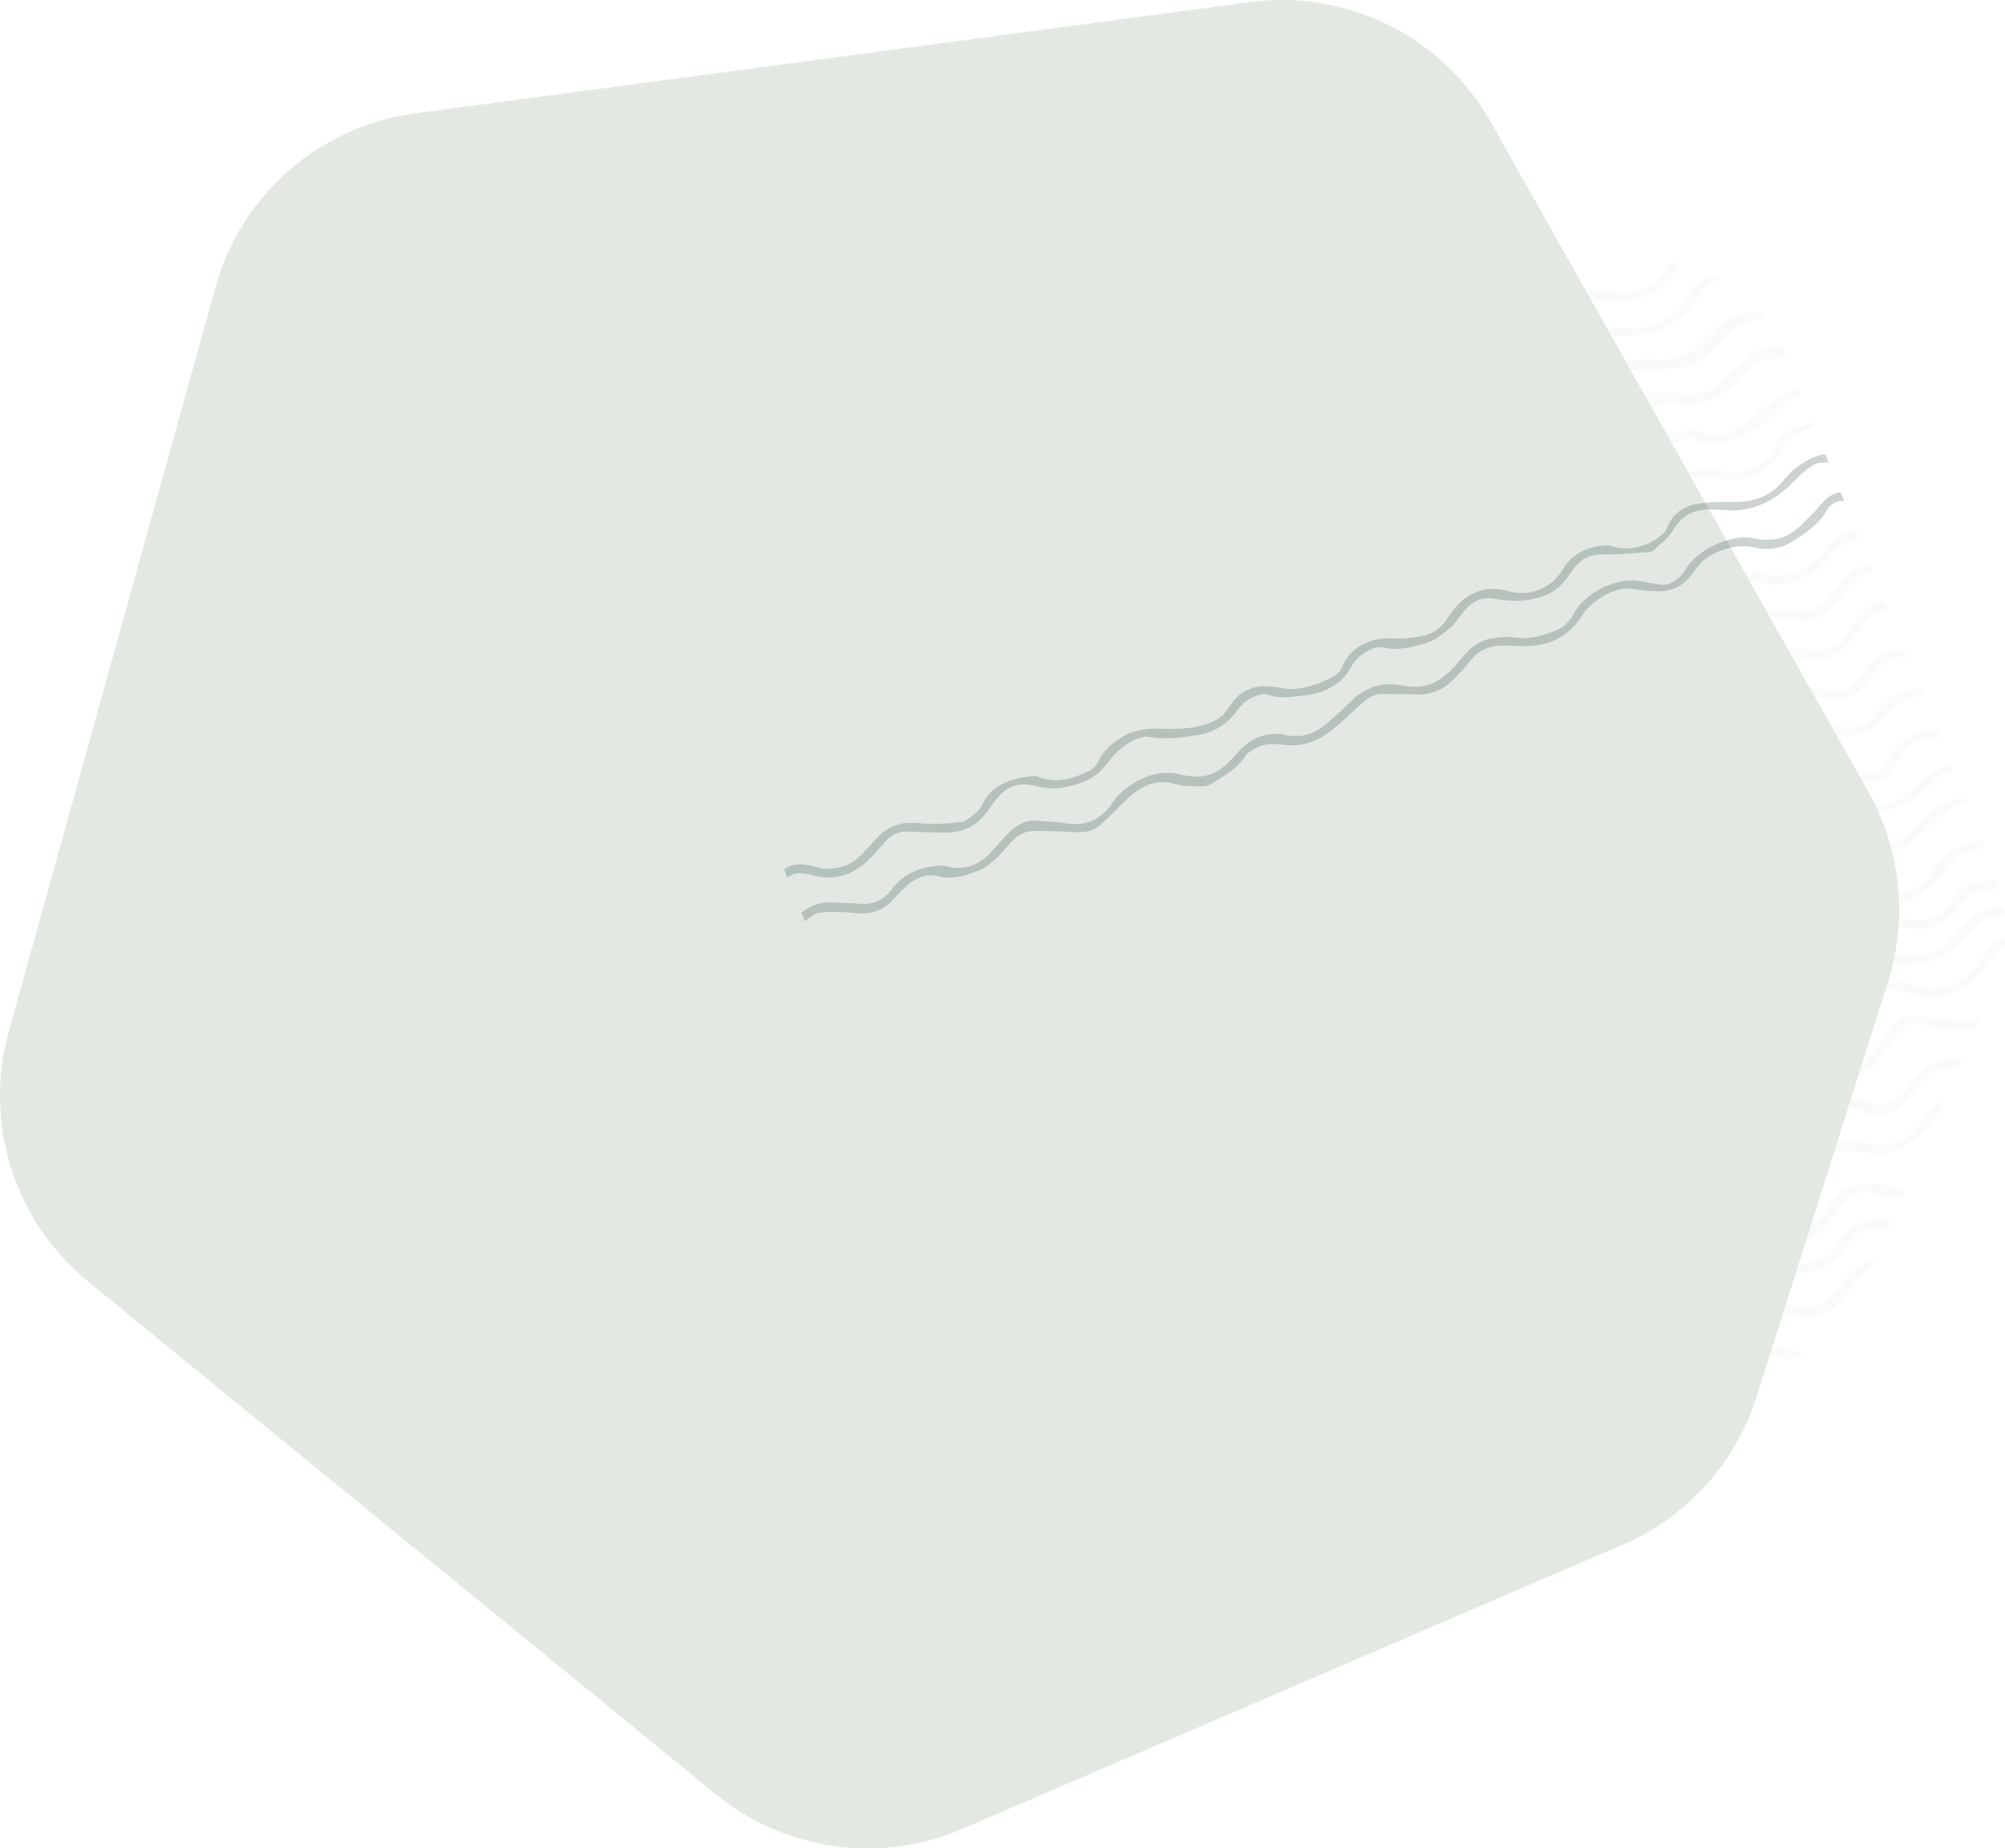
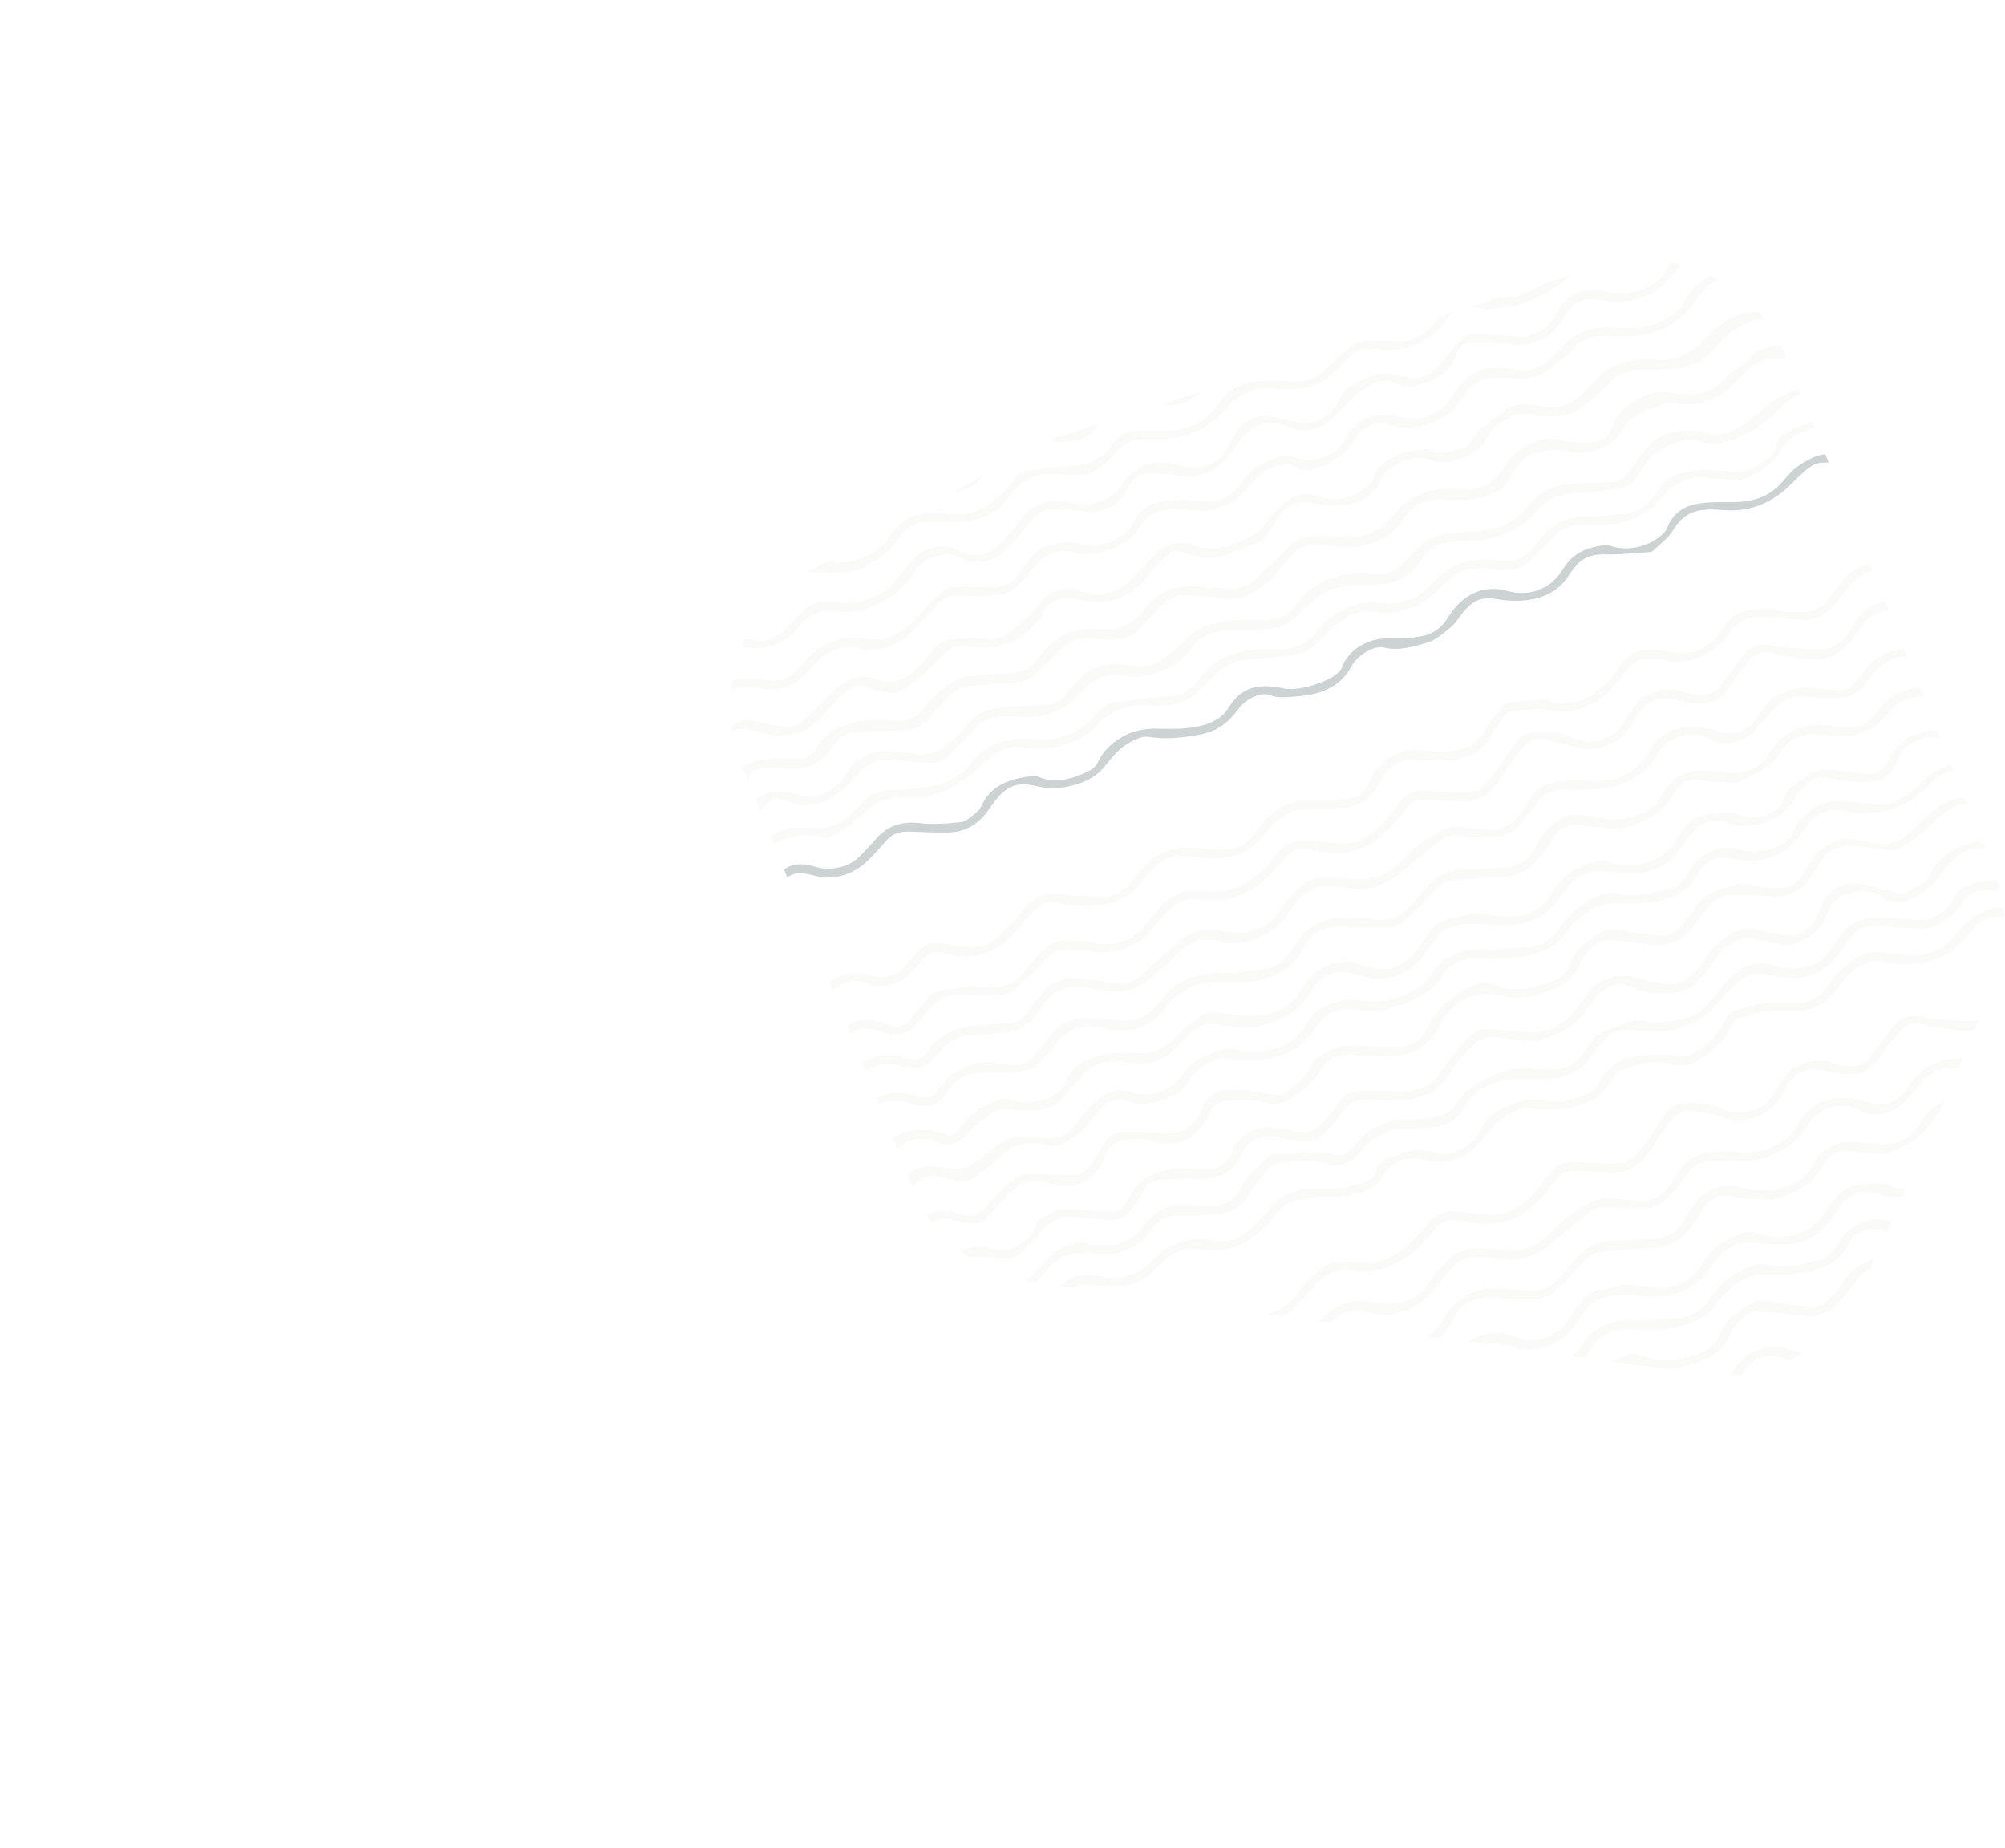
<svg xmlns="http://www.w3.org/2000/svg" id="Layer_2" data-name="Layer 2" viewBox="0 0 667.67 615.44">
  <defs>
    <style>
      .cls-1 {
        fill: #00231d;
      }

      .cls-1, .cls-2, .cls-3, .cls-4 {
        stroke-width: 0px;
      }

      .cls-5 {
        opacity: .2;
      }

      .cls-2 {
        fill: none;
      }

      .cls-3 {
        fill: #e4e8e3;
      }

      .cls-6 {
        clip-path: url(#clippath);
      }

      .cls-4 {
        fill: #e3e8e3;
      }
    </style>
    <clipPath id="clippath">
      <path class="cls-2" d="M246.83,254.24l57.03,141.15c6.9,17.07,22.4,29.15,40.65,31.65l222.24,30.48c22.76,3.12,44.82-9.25,54.03-30.29l42.58-97.27c5.54-12.66,5.75-27.03.57-39.84l-69.31-171.54c-10.05-24.87-37.54-37.82-63.12-29.73l-177.77,56.23c-3.18,1.01-6.26,2.32-9.18,3.92l-74.78,40.96c-22.84,12.51-32.71,40.14-22.95,64.29Z" />
    </clipPath>
  </defs>
  <g id="Layer_1-2" data-name="Layer 1">
-     <path class="cls-4" d="M622.14,263.61l-125.72-222.97C480.39,12.2,448.67-3.61,416.32.7L138.18,37.76c-31.7,4.22-57.83,26.96-66.39,57.78L2.92,343.52c-8.48,30.53,1.89,63.18,26.43,83.22l209.06,170.71c23.07,18.83,54.7,23.27,82.05,11.5l219.91-94.61c21.3-9.16,37.56-27.13,44.56-49.23l43.77-138.16c6.69-21.11,4.31-44.04-6.57-63.33Z" />
    <g class="cls-5">
      <g class="cls-6">
        <g>
          <g>
-             <path class="cls-1" d="M262.75,309.95c1.44-5.3,7.77-9.5,12.91-9.43,3.5.05,7.01.13,10.45.39,4.48.34,8.05-1.04,10.69-4.61,4.09-5.54,9.92-7.82,16.83-8.08.39-.02.8.04,1.15.14,5.68,1.65,10.87.11,15.1-4.48,2.01-2.19,3.93-4.43,6.04-6.56,2.6-2.63,5.67-4.4,9.61-4.05,3.2.28,6.46.43,9.6.88,6.83.98,11.76-1.38,15.42-6.98,1.39-2.12,3.63-4.18,5.95-5.74,5.14-3.45,10.5-5.02,16.47-3.56,7.88,1.93,12.71.17,18.34-6.35,3.05-3.53,6.32-6.39,11.44-6.99,1.5-.17,3.14-.32,4.43.02,4.98,1.3,9.67.43,13.97-3.12,2.97-2.46,5.83-5.04,8.49-7.72,4.8-4.82,10.41-6.75,16.81-5.54,7.25,1.37,11.57.09,17.03-5.33,2.2-2.18,3.85-4.74,6.18-6.79,1.62-1.42,3.93-2.79,6.03-3.25,2.97-.65,6.23-.91,9.02-.51,4.79.7,9.47-.72,13.8-2.52,2.4-1,4.74-3.67,5.88-5.86,3.58-6.89,14.9-12.04,22.04-10.36,2.11.5,4.34.8,6.55,1.1,2.71.37,5.98-1.37,8-4.63,3.31-5.36,8.65-8.52,14.97-10.36,2.55-.74,5.62-.93,7.97-.42,5.9,1.29,11.06.27,15.69-4.25,2.4-2.35,4.88-4.69,6.95-7.21,2.49-3.04,5.39-4.41,9.28-3.85,3.84.56,7.72,1.03,11.49,1.73.82.15,1.91,1.16,1.74,1.71-.44,1.51-1.8,1.31-3.18,1.08-3.69-.63-7.43-1.15-11.19-1.61-2.81-.34-5.12.73-6.42,3.11-2.51,4.6-7.14,7.66-11.79,10.56-4.09,2.55-8.86,2.65-12.69,1.71-5.71-1.39-14.42,1.52-18.04,5.91-.93,1.13-1.83,2.28-2.68,3.45-2.56,3.5-6.73,5.53-11.17,5.29-2.7-.15-5.49-.2-8.01-.74-6.03-1.3-14.08,4.12-16.85,8.57-4.34,6.98-10.98,10.57-19.76,10.43-2.2-.04-4.39-.12-6.59-.15-4.5-.06-8.21,1.32-11.01,4.97-1.7,2.22-3.7,4.34-5.76,6.37-3.44,3.38-7.51,5.19-12.5,4.89-3.65-.22-7.41-.08-11.11-.16-2.74-.06-4.73,1.28-6.6,2.96-3.15,2.84-6.18,5.78-9.47,8.49-4.99,4.11-10.51,6.41-17,5.47-3.61-.52-7.4-.32-10.85,2.25-.57.42-1.34.81-1.63,1.31-2.39,4.16-6.89,6.61-11.06,9.29-.88.56-2.19,1.01-3.16.99-3.08-.08-6.4.1-9.06-.73-7.55-2.35-13.27,1.96-17.79,6.49-2.44,2.45-4.82,4.97-7.49,7.25-2.1,1.81-4.72,2.4-7.51,2.27-5.09-.24-10.19-.5-15.36-.33-1.62.05-3.86,1.14-5.15,2.26-2.42,2.11-4.2,4.7-6.55,6.89-1.61,1.5-3.55,3.04-5.62,3.9-4.56,1.88-9.04,3.17-13.89,1.91-3.94-1.03-8,.99-11.12,4.06-1.5,1.47-2.83,3.06-4.33,4.53-3.15,3.08-7.35,4.17-11.51,3.76-4.06-.41-8.32-.68-12.51-.11-2.03.28-4.13,2.61-6.14,4.06-1.08.78-2.05,1.68-3.06,2.53-.23-.19-.47-.38-.7-.57Z" />
            <path class="cls-1" d="M626.17,151.5c-2.63,2.28-4.6,3.13-7.49,2.81-4.03-.45-8.28-.46-12.5-.23-1.43.08-3.28,1.22-4.54,2.22-2.14,1.72-3.94,3.74-5.93,5.6-6.33,5.88-13.27,8.7-22.19,7.91-8.57-.76-12.84.78-16.64,7.13-1.33,2.23-3.98,4.1-6.06,6.11-.34.33-.9.72-1.32.75-4.94.33-9.96.9-14.8.79-3.86-.09-7.09.65-9.65,3.52-1.31,1.47-2.29,3.1-3.46,4.64-3.19,4.19-7.48,6.36-13.11,7.06-3.68.45-6.93.2-10.29-.37-4.81-.81-7.63.43-10.88,4.29-1.39,1.65-2.38,3.59-4.05,4.98-2.44,2.03-5.16,4.47-8.07,5.31-4.67,1.34-9.6,2.8-14.39,1.57-3.11-.8-8.79,2.53-10.74,6.22-3.54,6.69-9.78,9.33-17.39,9.98-3.34.28-6.62.82-9.84-.32-3.45-1.23-8.22,1.48-10.57,4.75-3.01,4.19-6.87,7.35-12.93,8.42-5.89,1.05-11.43,1.68-17.05.68-2.02-.36-5.61,1.41-7.77,2.94-2.59,1.85-4.62,4.39-6.53,6.8-3.86,4.85-9.46,6.5-15.23,7.32-2.74.39-5.58-.17-8.15-.74-5.56-1.22-8.98-.17-12.78,4.45-1.43,1.73-2.57,3.61-4.02,5.33-3.09,3.67-7.2,5.71-12.15,5.77-4.29.05-8.54-.12-12.78-.3-3.54-.15-5.86.82-8.11,3.43-1.79,2.08-3.65,4.14-5.64,6.1-4.86,4.8-11.14,6.74-17.39,5.26-6.52-1.55-8.43-2.04-14.36,5.66-.65.84-1.11,1.79-1.86,2.56-.58.59-1.5.98-2.84,1.83,1.31-5.21,4.42-9.14,8.56-12.27,3.35-2.53,7.43-1.69,10.72-.73,4.34,1.27,10.47.16,13.94-3.2,2.16-2.09,4.15-4.3,6.12-6.51,3.75-4.23,8.65-5.59,14.26-4.94,4.37.5,9.13.18,13.76-.34,1.65-.19,3.54-1.93,5.06-3.18.97-.8,1.61-1.97,2.15-3.03,3.23-6.34,9.43-8.26,16.33-9.13.67-.09,1.45-.04,1.99.19,5.67,2.36,11.54.97,17.41-2.07,1.09-.57,2.18-1.71,2.62-2.7,1.74-3.93,5.26-7.02,9.23-9.06,3.08-1.59,7.26-2.22,10.67-2.13,4.3.11,8.39.2,12.88-.63,4.78-.88,8.59-2.79,10.76-6.35,4.2-6.9,9.92-8.28,18.54-6.38,4.67,1.03,15.48-2.27,18.57-5.92.48-.57.65-1.3.95-1.96,2.55-5.66,9.08-9.15,15.8-8.81,3.22.16,6.65-.1,9.97-.66,3.62-.61,6.66-2.43,8.62-5.41,1.09-1.66,2.19-3.37,3.6-4.87,4.68-4.97,10.49-6.61,16.78-4.88,7.54,2.07,14.55-.64,18.62-7.4,3.03-5.03,7.82-7.2,13.79-7.81.58-.06,1.22-.04,1.7.13,5.6,2.07,12.84.53,17.61-3.83.56-.51,1.1-1.16,1.33-1.78,1.82-4.85,5.38-7.72,11.24-8.48,3.22-.42,6.47-.45,9.64-.4,6.82.11,12.95-1.2,17.67-6.8,1.69-2.01,3.54-4.14,5.82-5.63,2.41-1.58,5.53-3.29,8.16-3.46,6.08-.41,12.06.07,18.63.2Z" />
          </g>
          <g>
            <path class="cls-3" d="M608.06,120.98c-5.83-2.8-12.77-1.77-19.51-1.28-1.48.11-3.39.87-4.54,1.8-2.64,2.15-5.23,4.45-7.29,6.95-3.3,4.01-12.07,7.21-16.98,6.02-1.47-.36-3.35-.48-4.91-.04-6.12,1.71-11.83,3.7-15.02,9.53-2.78,5.09-11.78,8.03-17.48,6.32-4.34-1.3-8.97,0-13.4,1.41-1.53.48-2.81,2.49-3.92,3.92-1.25,1.6-2.23,3.32-3.24,5.02-1.19,2-3.02,3.03-5.44,4.03-5.53,2.27-10.85,1.98-15.95,1.63-6.43-.44-10.29,2.55-13.25,6.83-3.65,5.26-8.84,8.11-15.33,8.93-3.2.41-6.48.2-9.54-.2-7.51-.99-9.83-.21-14.54,5.85-2.88,3.72-6.07,7.08-10.57,9.69-2.74,1.58-5.39,2.27-8.24,2.02-4.49-.39-8.89-1.11-13.44-1.25-3.18-.1-6.35,1.15-8.72,3.49-2.42,2.39-4.68,4.88-6.95,7.37-2.17,2.39-4.82,3.8-8.14,3.81-2.84.01-5.71.05-8.47-.2-3.94-.36-7.19.74-10.05,3.59-3.1,3.09-6.2,6.19-9.56,9.09-1.07.93-2.97,1.58-4.45,1.75-5.24.59-10.47.91-15.7,1.33-3.83.31-6.62,2.19-8.9,4.89-1.77,2.1-3.53,4.21-5.41,6.25-2.44,2.65-5.54,3.66-9.15,3.69-4.98.04-9.99.26-15,.45-2.99.11-5.13,1.68-6.71,3.79-7.32,9.76-10.78,8.58-19.71,8.25-4.73-.17-4.67-.38-7.84,1.22-2.82,4.4-5.09,7.95-7.3,11.4-4.86-.22-5.2-.76-2.79-3.97.92-1.22,2.08-2.34,3.1-3.52.57-.66,1.2-1.33,1.58-2.05.58-1.09.63-2.76,1.51-3.24,2.15-1.17,4.66-2.23,7-2.54,3.64-.48,7.3-.48,10.87-.36,3.46.11,6.08-1.23,7.48-3.79,4.31-7.85,13.64-9.41,21.9-9.11,1.29.05,2.56.18,3.84.26,4.4.28,7.44-1.36,10.14-4.87,2.17-2.83,5.24-5.41,8.34-7.66,1.76-1.28,4.42-2.08,6.65-2.38,4.36-.57,8.72-.71,13.06-.89,3.81-.16,6.83-1.5,9.04-4.44.52-.69,1.15-1.34,1.69-2.03,4.97-6.35,11.31-9.04,19.57-8.21,6.03.61,10.61-1.64,14-6.01,5.23-6.72,11.08-9.07,19.72-8.1,3.09.35,6.33.3,9.49.49,3.91.23,6.93-1.4,9.61-4.06,3.83-3.8,7.67-7.59,11.67-11.26.93-.85,2.55-1.66,3.78-1.77,3.53-.3,7.02-.24,10.52-.29,1.9-.03,3.79.04,5.69.04,5.76-.02,9.43-3.01,12.75-6.97,5.64-6.72,12.96-9.51,21.77-8.67,7,.67,12.48-2.13,15.98-8.06,3.03-5.14,11.41-10.31,18.38-8.41,2.75.75,5.95.89,9.04.85,4.39-.06,6.85-1.62,8.16-5.3,1.95-5.5,6.91-8.79,12.61-10.92,2.71-1.01,6.19-.46,9.12-.09,4.91.6,10.96.39,15.26-4.6,2.1-2.43,5.61-4.12,7.82-6.51,5.79-6.28,12.02-4.76,18.3-3.89,2.4.33,4.76.77,7.13,1.18,2.37.41,2.93,1.5.81,3.81Z" />
            <path class="cls-3" d="M228.15,187.21c1.27-.05,3.13-.36,4.78-.13,2.56.34,5.06.91,7.43,1.63,5.63,1.72,13.26-3.34,15.01-7.76,2.14-5.43,9.43-9.07,15.36-7.62,1.19.29,2.34.68,3.44,1.11,6.56,2.59,12.89-.86,16.57-6.26,1.98-2.91,4.19-5.77,6.59-8.49,1.81-2.05,10.85-3.04,13.73-1.75,5.27,2.38,9.78,1.92,15.34-1.88,1.43-.97,2.34-2.53,3.45-3.83.17-.2.08-.55.26-.73,3.32-3.34,5.61-7.6,11.02-9.14,1.37-.39,2.97-.38,4.3-.17,1.95.31,3.66,1.17,5.62,1.44,8.36,1.16,12.03-1.94,15.77-7.17,5.6-7.84,10.75-9.58,19.25-5.87,3.01,1.31,7.38.66,10.16-2.02,3.02-2.9,5.74-6.04,8.25-9.23,1.93-2.44,4.06-3.84,7.42-4.24,4.03-.48,7.73-.5,11.48.38,2.71.64,6.13.35,9.19-.25,1.68-.33,3.44-2.04,4.85-3.35,2.72-2.53,5.08-5.32,7.85-7.81,3.42-3.08,6.75-3.74,10.75-2.57,8.27,2.43,17.08-.9,21.9-8.29,4.31-6.61,11.28-9.19,18.47-6.83,8.18,2.68,15.27.16,20.25-7.26,2.55-3.79,5.63-7.11,10.94-7.96,2.33-.37,5.17-.77,6.92-.03,7.25,3.04,10.88.27,17.73-5.47,1.45-1.21,2.39-2.84,3.53-4.3,3.47-4.42,9.38-6.73,14.74-5.51,3.69.84,7.28,1.91,10.8,3.03.83.27,1.36,1.13,1.78,1.85.15.26-.3,1.03-.71,1.32-.29.21-1.04.09-1.48-.04-1.68-.53-3.45-.97-4.95-1.72-4.17-2.09-8.92-1.77-13.87-.19-1.21.38-2.38,1.54-3.24,2.52-2.28,2.59-4.13,5.42-6.59,7.87-4.87,4.86-7.96,5.54-13.39,4.59-2.62-.46-5.84.47-8.53.11-5.85-.79-7.99,2.49-11.17,6.13-6.58,7.54-13.16,10.89-23.32,8.28-1.52-.39-3.23-.57-4.91-.5-4.28.17-7.66,1.72-10.12,5.31-2.7,3.94-5.81,7.99-11.26,9.6-3.18.94-6.59,1.09-9.85,1.26-2.09.11-4.13-.33-6.13-.64-3.84-.6-6.13.08-8.28,3.35-2.5,3.8-6.05,6.72-10.01,9.41-.87.59-2.12,1.24-3.04,1.23-4.43-.06-8.9-.11-13.18-.6-4.98-.58-10.97-.65-13.99,5.38-2.02,4.03-4.73,7.87-9.9,10.25-5.32,2.45-9.37.86-13.28-.73-4.06-1.66-4.69-1.61-8.72,1.23-3.9,2.75-6.5,6.07-9.19,9.52-1.14,1.45-4.01,2.87-6.01,3.08-4.06.43-8.12.67-11.64-1.28-3.63-2.01-9.33.54-13.05,5.25-2.34,2.96-4.97,5.82-6.99,8.88-2.83,4.29-12.17,5.32-14.73,2.45-2.24-2.5-5.26-2.45-8.89-1.56-3.86.95-6.13,3.3-7.89,6.13-1.65,2.64-3.41,5.26-4.9,7.95-1.21,2.16-3.22,3.16-5.66,3.73-4.16.97-8.17,1.29-11.64-.37-.08-.04-.17-.07-.27-.09-2.5-.43-5.72-1.95-7.34-1.06-3.06,1.68-5.88,4.55-7.56,7.29-3.17,5.17-8.93,8.49-15.42,7.85-2.78-.28-5.54-.68-8.16-1.29-3.88-.91-10.54,2.48-12.16,7.67-.71,2.29-1.9,4.59-3.21,6.78-.37.62-2.47,1.45-2.85,1.22-.78-.46-1.62-1.81-1.24-2.39,3.33-5.02,6.88-9.98,10.5-14.89.48-.66,1.77-.99,3.31-1.8Z" />
            <path class="cls-3" d="M614.32,129.03c-1.15,2.81-2.38,3.43-4.43,2.5-5.4-2.45-12.19-.67-16.82,3.99-2.85,2.86-5.93,5.96-9.57,7.86-5.84,3.04-12.19,6.11-18.51,3.28-3.64-1.64-12.65,2.5-15.45,5.94-1.72,2.11-3.41,4.27-4.81,6.5-1.19,1.9-2.86,3.13-5.12,3.45-4.96.7-9.95,1.46-14.86,1.7-4.81.23-8.97,1.34-12.09,5.04-6.89,8.15-15.92,11.07-26.33,10.97-6.64-.06-10.02,1.75-13.6,6.99-3.12,4.56-7.65,7.03-13.49,7.33-5.43.28-10.83-.16-16.32,1.87-1.55.57-3.16,1.45-4.36,2.48-3.29,2.82-6.17,6-9.66,8.61-1.59,1.19-4.26,1.79-6.37,1.96-4.05.32-8.02,0-12.07.21-5.04.27-9.67,1.09-13.21,5.68-5.65,7.32-14.28,10.96-23.08,9.56-5.95-.94-10.62,1.24-14.6,5.91-4.92,5.76-11.24,8.25-18.77,7.83-4.05-.23-8.1-.52-12.27,1.08-1.07.41-2.09,1.25-2.88,2.05-3.02,3.04-5.88,6.18-8.9,9.22-1.95,1.97-4.43,3.05-7.24,2.91-3.64-.18-7.34-.29-10.86-.78-5.73-.8-10.23.72-13.62,5.27-2.52,3.38-5.93,5.88-9.82,7.99-5.33,2.89-9.91,1.63-14.16-.04-2.79-1.09-3.92-.96-5.92,1.54-1.06,1.33-2.68,2.4-3.78,3.71-1.3,1.56-2.12,3.37-3.53,4.85-.86.9-2.43,1.37-3.69,2.04.04-1.08-.38-2.31.2-3.23,1.67-2.63,3.66-5.16,5.67-7.67,2.79-3.47,7.56-4.51,11.9-3.87,5.03.75,10.32,3.17,15.85-1.57,1.49-1.28,3.09-2.74,3.87-4.28,2.52-4.94,8.81-8.62,14.62-7.76,3.04.45,6.25.51,9.32.89,2.94.36,5.87-.34,8.26-1.99,2.67-1.84,5.32-4.01,7.18-6.38,4.81-6.15,7.3-6.48,15.12-7.28,4.26-.44,8.49-.46,12.74-.73,2.49-.15,4.24-1.42,5.75-3.19,1.91-2.22,3.79-4.52,6.07-6.49,3.54-3.06,7.73-4.36,12.31-3.77,2.51.32,5.03.75,7.63.64,1.8-.07,4.1-.58,5.52-1.57,2.97-2.08,5.67-4.52,8.18-7,2.48-2.46,5.01-4.5,8.73-5.48,3.89-1.02,7.6-1.64,11.45-1.32,2.99.25,6.22-.08,9.36-.39,3.16-.31,5.88-1.64,7.48-4.25,4.17-6.77,11-9.89,19.04-10.83,3.35-.39,6.62.46,9.99.22,1.76-.12,3.98-1.09,5.4-2.21,1.97-1.55,3.43-3.58,5.02-5.44,3.21-3.75,7.43-5.63,12.42-6.08,3.54-.32,7.08-.33,10.61-.91,2.81-.46,5.76-1.26,8.37-2.46,2.01-.93,3.98-2.54,5.29-4.16,6.31-7.75,10.01-8.54,19.88-9.11,3.44-.2,6.84-.02,10.28-.44,1.29-.16,2.98-1.39,3.87-2.43,2.77-3.26,5.1-6.73,7.86-10,3.55-4.2,13.92-5.93,19.11-3.73,3.65,1.55,7.67-.22,11.02-2.22,3.23-1.93,5.89-4.62,8.82-6.95,8.02-6.36,16.68-7.75,25.99-6.1Z" />
            <path class="cls-3" d="M232.86,257.59c-.21-.53-.75-1.08-.59-1.58,2.14-7.03,6.91-12.63,15.14-16.13.93-.4,2.29-.09,3.35.11,3.67.68,7.21,1.66,10.97,2.07,1.48.16,3.92-.49,5.05-1.46,3.75-3.21,7.16-6.68,10.58-10.13,5.04-5.08,8.6-6.12,14.91-4.17,4.71,1.45,8.5.66,12.48-3.06,2.24-2.09,4.17-4.45,5.9-6.82,1.89-2.59,4.67-3.36,7.52-3.66,3.14-.33,6.41-.6,9.32-.17,4.18.61,7.58-.95,10.49-3.42,3.21-2.72,6.26-5.69,8.73-8.84,2.77-3.53,8.11-5.44,12.18-3.95,4.14,1.51,8.63,2.38,13.53-.22,1.96-1.04,3.76-2.53,5.27-4.04,2.84-2.85,5.31-5.93,8.13-8.79,2.06-2.09,8.03-3.36,11.15-1.99,7.38,3.24,14.45-.08,21.25-3.78,2.32-1.27,3.46-4.19,5.45-6.17,2.12-2.1,4.35-4.29,6.98-5.85,2.82-1.67,5.77-1.12,8.58-.31,4.45,1.29,9.19,1.27,13.85-1.64,2.22-1.38,4.14-3.01,4.69-5.44.68-2.99,6-6.46,9.41-7.35,2.2-.58,4.45-.93,6.68-1.27.75-.11,1.74-.1,2.23.23,3.72,2.51,7.99-.11,12.04-.89.47-.09,1.11-.71,1.32-1.15,2.32-5.05,7.93-7.88,12.27-11.5,1.25-1.04,3.67-1.57,5.43-1.64,2.38-.09,4.68.43,6.97.79,5.58.88,9.93-.99,13.81-5.24,2.69-2.95,5.72-6.15,9.34-8.04,4.28-2.24,9.39-2.82,14.06-2.3,5.2.58,11.07-1.54,14.94-5.33,2.9-2.84,5.81-5.89,9.34-8.05,4.94-3.03,10.6-2.56,15.89-2.81,3.6-.17,7.1.42,10.58.87.72.09,1.1,1.02,1.63,1.57-.8.41-1.69,1.18-2.37,1.16-4.36-.14-8.72-.3-12.97-.76-5.09-.55-11.66,2.8-15.43,7.46-1.68,2.07-3.77,4.02-5.97,5.76-4.41,3.5-9.55,2.87-14.44,3.43-1.31.15-2.59-.09-3.9-.05-4.87.14-9.38.8-13.08,4.9-2.48,2.75-5.68,5.13-8.66,7.58-3.14,2.59-6.95,2.95-10.64,3.21-1.79.13-3.63-.13-5.23-.58-4.96-1.4-9.12.9-12.91,3.81-1.59,1.23-2.5,3.16-3.52,4.82-1.98,3.25-5.11,4.74-9,6.26-4.45,1.74-7.31.83-10.69-.34-4.49-1.54-12.88,2.54-14.84,6.84-1.85,4.07-4.93,7.16-10.37,8.15-4.23.77-8.26,1.03-12.09-.08-5.08-1.48-10.04.9-12.54,5.54-1.22,2.26-3.05,4.39-4.63,6.56-.22.3-.57.67-.91.78-6.73,2.01-13.13,6.7-20.37,4.76-2.3-.61-4.63-1.18-7.01-1.65-.65-.13-1.84-.08-2.22.27-2.44,2.27-5.32,4.47-6.93,7.03-3.17,5.06-10.19,9.56-16.55,9.45-3.74-.06-7.36-.66-10.95-1.22-2.57-.4-6.61,1.66-7.75,4.2-3.79,8.44-14.2,13.77-23.63,12.08-6-1.07-8.61.55-12.58,5.17-3.22,3.75-7.69,7.13-12.22,9.85-1.68,1.01-5.16-.25-7.76-.63-1.12-.17-2.04-.79-3.12-1.09-3.09-.86-5.24-.1-7.57,2.38-3.03,3.24-6.09,6.48-9.29,9.62-3.67,3.61-12.09,5.24-16.46,3.61-2.24-.84-4.9-1.1-7.39-1.57-2.8-.53-4.55,1.27-5.95,2.97-2.17,2.63-4.07,5.41-5.95,8.17-.79,1.16-1.25,2.43-1.86,3.64-.37.03-.74.06-1.11.09Z" />
            <path class="cls-3" d="M290.01,390.46c.07-1.13-.16-2.3.27-3.37,1.63-4.05,4.89-7.85,9.33-9.5,4.47-1.66,9.64-1.99,13.99-.36,3.29,1.23,4.83.84,6.75-2.23,2.89-4.61,7.51-7.22,12.94-8.91,1.15-.36,2.67-.24,3.69.13,2.92,1.07,6.04,1.05,9.37.18,3.93-1.02,7.09-2.61,8.62-6.35.87-2.12,2.62-4.62,4.77-5.95,2.69-1.67,6.18-2.78,9.34-3.28,3.56-.56,7.16-.31,10.68-.16,4.62.2,8.57-1.88,11.53-5.17,2.64-2.92,6.03-5.57,9.51-7.85,1.33-.87,3.93-.65,5.76-.44,4.92.57,9.59,1.75,15.06.56,5.01-1.09,8.71-3.29,11.15-7.29,1.17-1.92,2.5-3.86,4.15-5.54,4.37-4.45,10.87-5.81,16.26-3.85,4.1,1.49,8.47,2.73,13.47-.06,1.65-.92,3.25-2.19,4.38-3.54,2.06-2.47,3.74-5.13,5.6-7.7,1.64-2.26,3.85-3.69,6.93-4.04,1.42-.16,2.89-.45,4.26-.92,4.43-1.51,8.14-.27,12.01.25,8.16,1.1,13.67-2.27,17.44-8.4,3.34-5.44,8.26-8.67,14.97-10.05.92-.19,2.02-.1,2.8.19,4.47,1.68,9.45,1.87,14.49.17,2.51-.85,4.79-3.03,6.79-4.88,1.36-1.25,1.99-2.99,3.05-4.48,2.7-3.77,5.85-6.69,11.51-6.86,3.27-.1,6.35-.67,9.34.68,4.11,1.85,9.21.3,12.73-3.18.21-.21.53-.47.54-.67.25-4.78,5.35-7.02,9.02-9.8,1.55-1.17,4.47-1.65,6.54-1.58,3.55.11,6.9.99,10.39,1.39,5.44.63,7.5-.47,9.84-4.97.6-1.15,1.21-2.3,1.99-3.39,3.29-4.58,11.37-7.19,16.94-5.71,3.42.91,7.08,1.4,10.49,2.32.79.21,1.01,1.4,1.49,2.14-1.09.47-2.24,1.27-3.24,1.3-.97.03-1.9-.66-2.66-1.2-3.49-2.5-7.95-2.96-12.84-2.41-4.43.5-7.19,2.98-8.99,6.32-1.72,3.21-2.7,7.1-7.7,7.99-3.24.57-6.57.33-9.75.1-2.83-.2-5.47-1.01-8.29-1.27-1-.09-2.66.35-3.37,1.01-2.24,2.08-4.82,4.22-6.09,6.61-3.34,6.26-13.31,9.89-19.67,8.19-.82-.22-1.59-.51-2.4-.76-4.97-1.53-8.91-.23-12.21,4.07-1.77,2.3-3.32,4.7-5.24,6.92-3.65,4.24-8.67,5.85-14.1,5.9-3.4.03-6.71-.4-10.04-.66-4.3-.34-8.58,1.52-11.24,4.93-1.49,1.91-2.86,3.86-4.45,5.72-4.9,5.74-11.19,7.71-18.64,7.4-5.06-.21-10-1.36-15.51.43-2.11.68-3.82,1.33-4.96,3.18-1.18,1.92-2.85,3.69-4.1,5.59-4.44,6.77-13.4,10.19-20.28,7.71-1.54-.55-3.35-.72-5.04-1.06-5.13-1.04-9.58.78-12.17,5.2-2.24,3.83-4.94,7.36-9.6,9.49-5.29,2.42-10.7,4.55-16.31,3.23-1.2-.28-2.48-.4-3.73-.59-6.61-1.02-8.44-.36-13.01,4.7-6.8,7.52-10.85,9.11-21.04,7.58-4.41-.67-8.13.21-11.75,3.05-.4.31-1.13.64-1.17.92-.3,2.58-3.44,3.74-4.83,5.79-4.42,6.51-9.12,6.52-15.86,6.37-3.51-.08-6.76-1.59-10.29,1.41-2.66,2.26-5.73,4.28-7.96,6.76-2.96,3.3-5.45,3.88-9.28,2.41-4.21-1.61-9.94-1.79-13.65,2.28-1.59,1.75-2.95,3.63-4.53,5.39-.92,1.02-2.08,1.91-3.13,2.86-.35-.12-.71-.24-1.06-.35Z" />
            <path class="cls-3" d="M301.81,417.44c-1.7-1.65-1.74-2.88-.31-4.5,1.49-1.69,2.76-3.52,3.95-5.35,2.14-3.3,7.75-5.36,11.55-4.18,1.33.41,2.72.74,4.09,1.11,3.28.88,5.15-.19,7.44-2.91,2.78-3.3,6.06-6.42,9.52-9.29,1.18-.98,3.64-1.28,5.4-1.32,4.87-.09,9.66.24,14.53.16,2.96-.05,4.64-2.12,5.95-4.12,1.5-2.29,2.71-4.68,4.1-7.01,1.24-2.08,3.06-3.24,5.81-3.16,4.65.13,9.45-.18,13.96.33,5.9.66,9.15-2.1,11.74-6.15.15-.24.28-.49.36-.74,2.48-7.59,6.52-7.75,13.81-7.43,3.45.15,6.73.91,10.02,1.54,1.88.36,3.41.09,5.12-1.19,3.31-2.48,6.32-4.9,7.92-8.51,1.67-3.79,8.72-6.87,13.75-6.64,4.75.22,9.48.66,14.3.47,5.66-.23,8.4-1.97,10.6-6.59,2.79-5.85,7.74-10,14.06-13.37,2.63-1.4,5.13-1.85,7.47-.81,6.53,2.88,13.55,1.49,20.73-1.48,2.63-1.08,4.26-2.88,4.96-5.16,1.38-4.51,5.36-7.57,9.71-10.31,2.3-1.45,4.66-1.63,7.28-1.08,4.54.96,9.3,1.54,14.09,1.88,1.34.09,3.54-.94,4.61-1.96,2.24-2.12,4.34-4.47,5.87-6.91,3.35-5.32,9.11-7.15,14.88-8.39,2.58-.56,5.33.64,8.01,1.03.67.1,1.35.19,2.04.24,7.83.62,9.83-1.42,12.81-7.27,2.27-4.45,5.9-7.15,10.87-8.84,1.39-.47,3.12-.13,4.6.08,2.66.38,5.21,1.03,7.87,1.41,3.19.46,6.28-.34,8.96-2.5,2.06-1.66,4.07-3.39,5.92-5.21,7.74-7.63,11.68-8.73,21.93-7.02,4.17.7,7.26,2.27,9.88,4.64-2.19,2.81-2.8,2.99-5,.87-2.88-2.79-7.08-3.54-11.45-4.02-4.57-.5-7.46,2.58-10.49,5.03-3.16,2.56-5.94,5.46-9.2,7.9-2.86,2.14-6.25,2.77-9.65,2.17-3.19-.56-6.42-1.02-9.67-1.44-2.88-.37-7.57,1.72-9.27,4.13-1.79,2.55-3.47,5.14-5.19,7.72-2.26,3.39-7.5,5.62-11.63,5.26-4.38-.38-8.82-.68-13.32-.53-3.02.11-6.09,1.19-8.09,3.86-1.86,2.47-3.9,4.86-5.76,7.33-3.03,4.03-7.77,6.01-12.88,5.36-4.06-.51-8.15-.96-12.25-1.38-4.36-.45-6.44.35-9.28,3.72-1.13,1.34-2.33,2.78-2.9,4.25-2.6,6.64-9.04,8.71-15.8,10.46-4.23,1.1-7.99.4-11.79-.33-6.89-1.31-13.79,1.78-17.58,7.71-.81,1.28-1.5,2.59-2.24,3.89-2.93,5.18-7.93,8.41-14.42,8.71-4.6.21-9.17-.06-13.63-.48-4.22-.4-9.05,1.48-11.01,5.54-2.01,4.19-6.04,6.52-9.83,9.23-2.52,1.81-4.96,2.09-7.76,1.42-4.4-1.06-8.91-1.71-14.09-.66-3.32.68-4.15,2.21-5.27,4.39-1.15,2.24-2.61,4.6-4.59,6.44-3.24,3.01-9.37,4.17-13.15,2.67-3.64-1.45-7.69-.75-11.7-.29-2.28.26-4.98,3.18-5.35,5.34-1.15,6.75-10.16,11.95-17.52,9.06-5.96-2.35-10.75-.71-15.38,4.33-2.11,2.3-4.24,4.47-5.98,6.98-.66.95-3.13,1.85-4.53,1.81-2.74-.08-5.42-.64-7.9-1.37-2.15-.63-4-.29-5.55,1.27-2.38,2.39-4.51,4.93-6.73,7.41-.74.82-1.43,1.66-2.38,2.77Z" />
            <path class="cls-3" d="M303.2,430.8c1.1-1.14,2.28-2.25,3.27-3.44,1.71-2.07,3.25-4.23,4.96-6.3,2.49-3.04,12.15-6.52,16.16-5.87,2.25.37,4.43.93,6.74,1.11,1.09.08,2.65-.24,3.58-.86,3.34-2.23,6.68-4.48,7.22-8.33.1-.75,2.45-1.57,3.67-2.44,3.12-2.24,6.19-2.26,9.6-1.87,4.13.47,8.47.44,12.75.46,1.55,0,2.6-.68,3.5-2.23,1.74-3.01,3.55-6.38,6.43-8.59,2.44-1.88,6.42-2.85,9.7-3.32,3.38-.48,6.77.08,10.12.29,4.31.27,8.32-2.06,9.41-5.82.74-2.55,2.41-4.46,4.92-6.19,4.56-3.14,8.69-2.08,12.97-1.4,2.71.44,5.78,1.46,8.24.64,2.51-.83,4.6-3.52,6.64-5.54,1.04-1.02,1.48-2.4,2.36-3.55,2.85-3.74,4.69-4.51,9.66-4.39,4.17.1,8.37.11,12.55.17,4.83.06,8.81-1.97,11.47-5.48,3.26-4.31,5.96-8.8,10.3-12.65,2.09-1.86,4.02-2.75,6.59-2.54,3.53.3,7.08.56,10.56.98,7.51.9,13.6-1.57,18.2-7.54,1.6-2.07,3.05-4.21,4.69-6.27,3.23-4.07,10.51-5.96,15.12-4.4,3.26,1.11,6.88,1.77,10.5,2.24,3.67.48,6.88-1.22,9.33-3.89,1.46-1.59,2.87-3.3,3.83-5.07,1.58-2.93,4.2-4.98,7.11-7.05,3.14-2.23,6.17-2.87,9.52-2.16,3.16.67,6.34,1.28,9.52,1.92,2.91.59,7.96-1.49,9.54-4.11.99-1.64,1.78-3.38,2.31-5.09,1.68-5.39,7.3-8.92,13.22-7.89,4.3.74,8.37,1.98,12.58,2.9.88.19,2.33.34,2.89-.08,2.59-1.97,6.42-2.83,7.79-5.9,2.67-6.02,8.4-9.07,15.06-11.22.49-.16,1.1-.39,1.5-.3,3.53.79,7.09,1.53,10.5,2.52,2.49.72,4.76,1.79,7.12,2.7-1.58,2.53-2.41,2.76-4.93,1.77-3.19-1.26-6.35-2.58-9.72-3.54-4.01-1.14-8.14-.39-11.52,2.81-1.98,1.87-3.39,4.13-5.14,6.17-1.07,1.24-2.16,2.52-3.49,3.56-1.83,1.42-3.77,2.91-5.9,3.82-1.68.72-3.84.91-5.59.77-1.58-.13-3.28-.75-4.25-1.67-2.08-1.95-4.91-1.88-7.97-1.72-4.59.24-8.15,2.71-9.6,6.54-1.75,4.62-4.68,8.66-10.66,10.58-1.41.45-3.09.75-4.39.54-3.57-.56-7.02-1.39-10.48-2.17-3.29-.74-8.42,1.96-11.11,5.74-1.99,2.8-4.14,5.56-6.36,8.27-2.18,2.65-5.32,3.81-8.73,4.15-4.53.46-8.75.23-12.57-1.49-5.41-2.44-9.6-1.17-13.68,3.73-.63.75-1.29,1.51-1.76,2.31-3.35,5.7-8.79,9.22-15.75,11.13-.78.22-1.65.49-2.37.43-3.91-.35-7.81-.7-11.65-1.23-4.02-.55-6.56.12-9.29,3.14-2.63,2.91-5.68,5.84-7.31,9.02-3.29,6.45-11.51,8.98-18.19,8.72-3.37-.13-6.75-.27-10.16-.25-3.32.01-5.41,1.53-7.23,4.18-2,2.92-4.58,5.71-7.36,8.22-1.07.96-3.48,1.43-5.1,1.4-2.86-.05-5.72-.43-8.35-1.09-6.27-1.56-11.4,1.18-13.17,6.14-1.83,5.12-8,8.03-14.06,7.66-4.12-.25-8.42.04-12.66.21-2.7.11-4.33,1.69-5.59,3.66-1.66,2.59-3.15,5.28-5.16,7.71-2.13,2.58-5.29,2-7.94,1.91-3.68-.12-7.22-.75-10.87-.99-3.88-.26-8.33,2.41-10.52,5.51-1.42,2.01-3.94,3.58-5.49,5.56-1.8,2.3-4.01,2.97-6.63,2.88-2.08-.08-4.08-.49-6.16-.58-6.97-.32-12.85,1.34-16.32,6.75-1.25,1.95-3.23,3.67-4.96,5.45-.4.41-1.15.61-1.73.91-.61-.25-1.22-.51-1.83-.76Z" />
            <path class="cls-3" d="M681.23,292.86c-1.38,3.18-3.26,3.18-6.2,3.06-5.4-.22-11.03.13-16.59.86-1.69.22-4.1,2.27-5.04,3.82-1.99,3.27-4.91,5.64-8.47,7.49-1.47.76-3.45,1.18-5.04,1.14-4.29-.1-8.54-.41-12.71-.87-5.73-.63-9.09.83-12.19,5.53-1.1,1.66-2.18,3.38-3.58,4.89-5.35,5.78-9.95,8.04-20.18,6.22-9.2-1.64-9.81-.71-16.19,5.71-1.76,1.77-3.23,3.71-5,5.47-4.87,4.84-11.02,6.83-17.68,7.13-3.22.15-6.36-.2-9.53-.36-2.71-.14-5.36.2-7.45,2.25-1.84,1.8-3.97,3.65-5,5.69-3.4,6.7-11.33,8.48-17.09,8.4-4.27-.06-8.7-.42-12.92.53-5.22,1.18-10.46,4.05-12.57,8.48-2.43,5.12-6.79,6.69-13.02,7.24-3.54.31-7.11-.16-10.56.63-2.81.64-5.65,2.43-8.13,4.1-1.73,1.17-2.86,3-4.28,4.52-2.74,2.91-6.72,4.09-10.14,2.79-4.72-1.79-10.12-.81-15.35-.37-1.31.11-3.17,1.12-4.01,2.1-2.51,2.93-4.85,5.99-6.85,9.12-2.27,3.57-5.73,5.45-9.91,5.86-4.6.46-9.18.47-13.71.4-3.22-.05-6.14,1.42-8.58,4.9-4.32,6.15-9.97,8.49-17.81,7.84-3.19-.27-6.68-.13-9.96.56-1.93.41-3.96,2.1-5.53,3.52-2.24,2.02-4.04,4.35-6.13,6.49-2.51,2.55-5.47,3.55-8.9,2.79-2.3-.52-4.65-.93-6.98-1.38-3.19-.62-5.93.19-8.16,2.69-2.99,3.37-5.79,6.83-8.82,10.43-1.97-.65-1.45-2.3-.47-3.62,1.95-2.61,4.22-5.1,6.43-7.6,4.24-4.78,7.63-5.94,13.73-4.77.47.09.94.19,1.41.28,7.55,1.42,11.38-.32,15.83-6.83.9-1.32,2.58-2.49,4.12-3.45,3.28-2.03,6.6-3.92,10.42-2.22,1.12.5,2.96.03,4.43.15,5.92.47,9.7-1.13,13.37-5.72,5.53-6.92,9.7-8.44,18.75-7.36,3.7.44,7.71.96,11.33-2.08.91-.77,1.95-1.68,2.31-2.61,1.72-4.42,5.74-7.68,9.36-11.12.77-.73,2.23-1.39,3.28-1.45,5.27-.3,10.51-.41,15.75-.55.69-.02,1.43.05,2,.28,3.37,1.36,4.76,1.04,7.38-1.8,1.01-1.09,2.04-2.17,3.08-3.25,4.2-4.37,9.28-6.08,15.33-6.02,3.64.03,7.5-.45,11.2-1.25,1.57-.34,3.55-1.92,4.39-3.24,4.28-6.73,11.33-10.29,19.15-12.27,3.71-.94,7.73-.11,11.57.05,5.46.22,9-1.3,12.21-5.52,1.22-1.61,2.27-3.29,3.42-4.93.26-.38.56-.89.95-1.04,5.51-2.13,10.54-5.85,16.97-4.44,3.15.69,7.22-.01,10.83-.73,4.18-.83,7.66-2.97,10.24-6.34,2.33-3.05,4.96-6.07,7.95-8.73,4.84-4.3,8.27-4.14,14.3-2.55,5.14,1.35,13.47,1.23,17.26-5.25,1.17-2.01,2.97-3.83,4.31-5.8,3.13-4.62,8-5.05,12.76-5.11,4.3-.06,8.49.45,12.73.69,4.28.25,9.33-2.61,11.29-6.85,1.29-2.79,3.75-4.64,6.56-5.27,4.48-1.01,9.09-1.38,13.6-1.64,3.56-.2,7.03.17,10.72.3Z" />
            <path class="cls-3" d="M656.55,232.46c-.78,1.62-1.21,2.52-1.8,3.74-1.56-.77-3-1.44-4.38-2.17-4.48-2.35-9.6-3.17-15.34-1.24-2.14.72-4.23,2.51-5.79,4.13-2.34,2.43-4.14,5.23-7.82,6.49-1.83.63-3.78,1.5-5.56,1.56-3.59.13-7.15-.07-10.62-.4-4.82-.45-9.93,1.67-12.24,5.72-2.99,5.25-8.68,7.54-14.1,10.18-.59.29-1.43.28-2.09.23-3.72-.31-7.48-.53-11.1-1.08-3.14-.47-5.38.64-7.24,2.9-.8.98-1.49,2.03-2.06,3.09-3.04,5.65-12.57,10.76-19.41,10.27-3.55-.25-7.05-.64-10.53-1.1-4.1-.54-7.04.78-9.21,4.17-1.48,2.32-2.9,4.68-4.7,6.85-3.13,3.76-7.19,5.97-12.53,6.18-5.51.22-11.08.84-16.62,1.28-2.79.22-4.46,1.76-6.16,3.62-3.26,3.55-6.61,7.07-10.27,10.36-1.11.99-3.42,1.57-5.05,1.61-4.84.12-9.62-.06-14.4-.23-6.9-.25-11.01,1.69-13.64,7.35-3.25,7-11.72,10.95-19.94,11.02-4.39.04-8.78-.25-13.18.35-2.58.35-5.52,1.84-7.71,3.42-2.37,1.7-4.22,4.01-5.99,6.19-3.59,4.43-8.41,6.07-13.88,6.06-2.37,0-4.68-.44-6.9-.91-5.65-1.19-10.52.46-14.28,5-.31.38-.62.76-.93,1.14-7.8,9.6-7.82,8.85-22.08,8.93-6.65.04-10.07,1.24-13.6,6.58-2.7,4.08-6.26,5.45-10.76,4.14-.09-.03-.17-.07-.26-.1-8.96-2.58-12.44-1.22-17.18,6.74-.55.93-1.18,1.84-1.77,2.76-.35.02-.71.05-1.06.07-.08-.82-.55-1.73-.17-2.44,1.34-2.53,2.77-5.07,4.53-7.46,1.82-2.47,8.66-4.12,12.97-3.34,1.42.26,2.76.66,4.14,1.01,3.22.82,4.78.27,6.72-2.39.28-.39.55-.79.83-1.18,4.18-5.85,11.26-8.75,18.52-7.59.38.06.74.18,1.12.24,6.89,1.13,9.86-.08,13.92-5.64.91-1.25,1.88-2.47,2.75-3.73,2.97-4.26,7.38-5.93,12.48-5.87,3.49.04,6.94.36,10.32.76,5.3.63,8.68-.53,12.3-4.49.53-.59,1.14-1.15,1.56-1.78,5.5-8.02,13.46-9.92,22.74-9.63,4.06.13,8.42-.73,12.64-1.34,3.75-.54,6.21-2.78,8.07-5.53.43-.63.8-1.28,1.18-1.93,4.12-7.08,11.66-10.61,20.11-9.48,1.54.21,3.21.07,4.73.32,8.59,1.41,10.92-.45,16.97-7.89,5.42-6.66,8.21-8.43,17.49-8.57,3.5-.05,7.04-.27,10.58-.54,4.96-.39,8.02-2.39,10.23-6.38.94-1.7,1.88-3.46,3.16-5.03,5.22-6.39,9.84-6.99,16.37-5.54,6.57,1.46,12.82,1.55,19.1-2.89,1.63-1.15,3.09-2.9,3.8-4.51,2.6-5.96,9.39-8.14,13.3-8.01,2.96.09,5.81.57,8.71.86,4.88.48,9.45-1.33,12.56-5.06,1.06-1.28,1.92-2.65,2.85-3.99,3.74-5.36,12-8.27,18.28-6.71,2.4.6,5.18.65,7.86.56,2.68-.09,4.99-1.4,6.67-3.46.43-.53.97-1.03,1.3-1.59,4.44-7.36,13.28-9.2,20.08-7.95,3.96.73,7.61,2.15,11.42,3.26Z" />
-             <path class="cls-3" d="M297.45,402.69c-2.55-.86-2.64-1.76-.42-3.72.81-.72,1.67-1.55,2.06-2.41,3.72-8.34,8.35-9.01,16.16-7.61,4.46.8,7.45.22,10.9-3.04,2.58-2.44,5.88-4.42,9.02-6.42.99-.63,2.54-.9,3.73-.9,3.79,0,7.52.2,11.28.32,2.71.09,6.12-1.68,7.82-4.16,2.66-3.88,5.34-7.67,10.07-10.35,2.91-1.65,5.66-1.84,8.11-.89,5.67,2.2,13.98-.02,17.31-5.3,3.12-4.95,8.12-7.11,13.65-8.68,1.65-.47,3.66-.32,5.23.06,7.51,1.79,18.2-.51,22.41-8.11,2.59-4.69,6.74-7.65,12.65-8.46,1.77-.24,3.62-.14,5.28.15,7.12,1.2,13.87-.47,20.16-4.78,1.71-1.17,3.16-2.88,4.17-4.52,3.05-4.95,9.66-8.04,15.73-7.83,5.3.19,10.8-.26,16.24-.74,4.68-.42,8.13-2.65,10.48-6.49,3.01-4.93,7.83-8.57,13.81-10.94,1.34-.53,3.16-.75,4.42-.46,5.95,1.38,12.1.14,18.3-1.47,3.37-.87,5.03-3.25,6.3-5.63,2.11-3.97,5.54-6.59,10.34-7.76,1.64-.4,3.62-.43,5.05,0,5.44,1.61,11.75,1.49,17.2-2.7,1.17-.9,2.23-2.25,2.63-3.45,1.49-4.47,8.25-9.67,13.32-9.63,4.48.04,8.96.33,13.21,1.02,4.24.69,7.65-.89,10.86-3.27,3.03-2.24,5.68-4.86,8.69-7.13,4.62-3.5,9.79-3.77,14.8-3.18,2.39.28,4.7,1.03,6.68,1.99,1.02.49,1.25,1.93,1.84,2.94-1.26.07-2.64.38-3.75.15-3.61-.75-7.02-1.95-10.71-2.49-3.98-.58-6.69.94-9.49,4.02-6.03,6.65-15.87,11.58-26.66,9.45-2.82-.56-5.64-1.2-9.09.18-2.86,1.15-4.51,2.8-5.8,4.94-5.59,9.21-13.95,12.83-24.57,10.61-5.29-1.1-8.88.2-11.32,4.78-3.57,6.69-9.87,9.07-17.25,9.76-4.12.39-8.18.03-12.3.3-1.78.12-3.96.6-5.44,1.54-4.05,2.57-7.47,5.63-9.96,9.42-1.05,1.6-3.12,3.26-5.08,4.1-6.6,2.86-13.19,3.88-20.1,3.26-6.63-.6-11.98.42-15.85,6.69-2.7,4.38-7.83,6.75-13.03,8.76-5.76,2.23-11.24,2.46-16.72,1.48-3.35-.59-7.8,1.2-9.71,3.6-1.93,2.42-3.72,4.92-5.84,7.24-1.05,1.15-2.59,2.18-4.1,2.9-7.52,3.57-14.83,3.83-22.25,2.65-3.38-.54-6.57,1.6-9,4.05-1.47,1.48-2.94,3.04-4.01,4.69-2.98,4.58-13.02,7.37-17.91,5.87-6.32-1.94-9.13-.38-12.98,5.14-2.79,4-6.73,7.55-12.14,9.24-1.35.42-3.06-.05-4.43-.42-5.06-1.33-10.3.15-14.15,3.85-2.45,2.36-5.11,4.62-7.93,6.67-3.14,2.27-6.46,2.06-9.55,1.1-6.84-2.12-8.78-1.47-13.56,4.55-1.48,1.86-3.16,3.64-4.77,5.48Z" />
+             <path class="cls-3" d="M297.45,402.69c-2.55-.86-2.64-1.76-.42-3.72.81-.72,1.67-1.55,2.06-2.41,3.72-8.34,8.35-9.01,16.16-7.61,4.46.8,7.45.22,10.9-3.04,2.58-2.44,5.88-4.42,9.02-6.42.99-.63,2.54-.9,3.73-.9,3.79,0,7.52.2,11.28.32,2.71.09,6.12-1.68,7.82-4.16,2.66-3.88,5.34-7.67,10.07-10.35,2.91-1.65,5.66-1.84,8.11-.89,5.67,2.2,13.98-.02,17.31-5.3,3.12-4.95,8.12-7.11,13.65-8.68,1.65-.47,3.66-.32,5.23.06,7.51,1.79,18.2-.51,22.41-8.11,2.59-4.69,6.74-7.65,12.65-8.46,1.77-.24,3.62-.14,5.28.15,7.12,1.2,13.87-.47,20.16-4.78,1.71-1.17,3.16-2.88,4.17-4.52,3.05-4.95,9.66-8.04,15.73-7.83,5.3.19,10.8-.26,16.24-.74,4.68-.42,8.13-2.65,10.48-6.49,3.01-4.93,7.83-8.57,13.81-10.94,1.34-.53,3.16-.75,4.42-.46,5.95,1.38,12.1.14,18.3-1.47,3.37-.87,5.03-3.25,6.3-5.63,2.11-3.97,5.54-6.59,10.34-7.76,1.64-.4,3.62-.43,5.05,0,5.44,1.61,11.75,1.49,17.2-2.7,1.17-.9,2.23-2.25,2.63-3.45,1.49-4.47,8.25-9.67,13.32-9.63,4.48.04,8.96.33,13.21,1.02,4.24.69,7.65-.89,10.86-3.27,3.03-2.24,5.68-4.86,8.69-7.13,4.62-3.5,9.79-3.77,14.8-3.18,2.39.28,4.7,1.03,6.68,1.99,1.02.49,1.25,1.93,1.84,2.94-1.26.07-2.64.38-3.75.15-3.61-.75-7.02-1.95-10.71-2.49-3.98-.58-6.69.94-9.49,4.02-6.03,6.65-15.87,11.58-26.66,9.45-2.82-.56-5.64-1.2-9.09.18-2.86,1.15-4.51,2.8-5.8,4.94-5.59,9.21-13.95,12.83-24.57,10.61-5.29-1.1-8.88.2-11.32,4.78-3.57,6.69-9.87,9.07-17.25,9.76-4.12.39-8.18.03-12.3.3-1.78.12-3.96.6-5.44,1.54-4.05,2.57-7.47,5.63-9.96,9.42-1.05,1.6-3.12,3.26-5.08,4.1-6.6,2.86-13.19,3.88-20.1,3.26-6.63-.6-11.98.42-15.85,6.69-2.7,4.38-7.83,6.75-13.03,8.76-5.76,2.23-11.24,2.46-16.72,1.48-3.35-.59-7.8,1.2-9.71,3.6-1.93,2.42-3.72,4.92-5.84,7.24-1.05,1.15-2.59,2.18-4.1,2.9-7.52,3.57-14.83,3.83-22.25,2.65-3.38-.54-6.57,1.6-9,4.05-1.47,1.48-2.94,3.04-4.01,4.69-2.98,4.58-13.02,7.37-17.91,5.87-6.32-1.94-9.13-.38-12.98,5.14-2.79,4-6.73,7.55-12.14,9.24-1.35.42-3.06-.05-4.43-.42-5.06-1.33-10.3.15-14.15,3.85-2.45,2.36-5.11,4.62-7.93,6.67-3.14,2.27-6.46,2.06-9.55,1.1-6.84-2.12-8.78-1.47-13.56,4.55-1.48,1.86-3.16,3.64-4.77,5.48" />
            <path class="cls-3" d="M653.18,219.9c-1.24,3.27-1.71,3.27-5.03,2.19-4.19-1.36-8.62-2.38-13.1-3.22-4.37-.83-7.7,1.57-10.47,4.54-1.55,1.66-2.82,3.49-4.25,5.22-1.74,2.11-4.12,3.56-6.91,3.69-3.69.17-7.47.26-10.94-.25-4.65-.68-8.87.62-12.01,4.28-2.18,2.53-4.46,5.02-6.8,7.46-3.69,3.84-10.29,4.88-14.21,2.32-4.98-3.24-13.56-1.27-16.87,4.2-3.97,6.56-9.83,10.92-18.06,12.21-4.61.72-9.26.39-13.85.38-3.86-.01-6.58,1.45-8.77,4.41-2.32,3.13-4.77,6.3-7.76,9.03-1.44,1.31-4.31,2.22-6.39,2.33-4.48.22-8.84-.27-13.3-.3-1.36,0-3.25.21-4.22.95-4.45,3.4-8.81,6.92-12.93,10.59-5.5,4.91-11.7,6.78-18.44,5.7-10.06-1.61-13.26-1.03-20.07,8.76-4.15,5.96-12.09,10.81-20.5,9.54-.85-.13-1.71-.29-2.48-.56-3.84-1.35-8.17-.55-11.63,2.4-2.55,2.17-4.81,4.57-7.34,6.76-2.29,1.98-4.54,4.14-7.22,5.6-2.22,1.21-5.18,2.14-7.53,2.08-4.1-.11-8.03-.99-11.94-1.72-2.53-.47-7.95.88-10.05,3.02-1.87,1.91-3.69,3.94-4.98,6.08-2.35,3.9-5.92,5.78-10.61,6.24-3.63.35-7.27.76-10.86.87-4.26.13-7.51,1.77-10.27,4.78-6.17,6.74-6.21,6.72-14.93,5.09-6.22-1.16-11.46,1.55-15.31,7.81-.67,1.1-1.74,2.08-2.98,2.93.69-5.27,3.86-9.74,9.25-12.68,2.35-1.28,5.88-.88,8.85-1.05,1.06-.06,2.02.47,3.05.67,4.32.82,5.27.67,7.94-2.86,4.39-5.81,10.52-7.68,17.49-8.13,2.94-.19,5.87-.36,8.8-.49,3.02-.13,5.03-1.55,6.64-3.77,1.75-2.4,3.56-4.81,5.58-7.09,2.66-3.01,6.25-4.43,10.22-4.11,4.47.36,8.88.91,13.23,1.57,3.43.52,6.29-.22,8.98-2.76,3.85-3.63,7.89-7.15,11.81-10.73,5.27-4.82,11.26-4.71,16.9-3.68,7.37,1.35,13.78-1.39,17.73-7.66,1.8-2.86,4.55-5.51,7.27-7.97,3.29-2.97,7.32-2.5,11.09-2.39,2.19.06,4.28.45,6.45.59,6.02.39,11.22-1.73,15.24-6.08,3.69-4,7.89-7.35,13.03-9.98,2.58-1.32,4.78-1.98,7.55-1.36,3.03.67,6.39.75,9.67.89,4.46.19,7.08-2.49,9.34-5.43,1.24-1.61,2.3-3.31,3.33-4.99,2.39-3.92,6.32-5.57,10.88-5.87,3.32-.22,6.65-.17,9.86.1,7.25.61,15.38-3.19,18.48-9.29,4.73-9.31,14.37-9.97,23.03-7.42,5.64,1.66,9.53.71,13.16-4.33,1.62-2.25,3.13-4.79,5.44-6.46,3.92-2.84,8.57-4.1,13.34-3.49,2.59.33,5.23.57,7.87.77,2.56.19,4.61-.89,6.21-2.77,1.14-1.35,2.3-2.69,3.32-4.09,4.42-6.04,11.31-7.72,17.52-6.63,2.56.45,5.17.83,7.64,1.45,2.36.59,4.58,1.44,6.85,2.17Z" />
            <path class="cls-3" d="M276.51,352.53c.2-1.18.19-2.38.63-3.52,2.62-6.74,7.77-11.68,16.9-8.48,6.22,2.18,6.73,1.94,11.15-3.48,1.29-1.58,2.4-3.26,3.76-4.81.66-.76,1.67-1.71,2.58-1.9,3.92-.83,7.86-1.46,11.8-2.05.98-.15,1.99.08,2.94.22,6.32.95,11.68-.3,15.69-5.99,1.69-2.4,3.95-4.65,6.26-6.74,1.26-1.14,3.26-2.48,4.76-2.56,3.7-.19,7.58-.21,10.87.62,6.42,1.62,12.9-.2,17.39-5.58,1.5-1.8,2.86-3.68,4.35-5.49,3.8-4.62,8.66-7.08,14.74-6.21,6.23.9,12.08-.14,17.28-4.45,2.41-1.99,4.62-4.24,6.49-6.56,4.14-5.14,6.71-6.33,13.31-5.59,2.14.24,4.25.54,6.4.75,6.85.68,11.4-.91,17.11-6.96,1.9-2.01,3.31-4.3,4.99-6.44,2.2-2.79,5.08-4.28,8.81-4.05,3.15.2,6.29.43,9.47.54,7.52.25,9.21-.58,13.02-5.71,2.65-3.57,5.13-7.2,7.56-10.85,1.6-2.4,3.99-3.41,6.79-3.54,4.26-.19,8.32-.05,11.84,1.81,5.52,2.91,13.58.94,16.47-3.69,1.64-2.62,3.36-5.24,5.25-7.77,2.62-3.5,10.48-5.55,14.43-3.99,1.43.56,3.08.85,4.71,1.09,5.16.76,6.94-.13,9.85-4.39,1.99-2.92,4.18-5.77,6.37-8.61,1.77-2.3,4.37-3.54,7.25-3.44,3.05.11,5.94.77,8.96,1.04,3.4.3,6.83.82,10.31.53,4.05-.34,6.63-3.18,8.79-6,1.34-1.75,2.31-3.68,3.72-5.4,2.83-3.45,6.84-5.11,11.07-4.24,4.38.9,8.55,2.24,12.77,3.45.68.2,1.59.62,1.66,1.11.11.78-.27,1.75-.73,2.57-.09.16-1.62.17-2.25-.08-2.87-1.14-5.54-2.59-8.51-3.56-6.26-2.05-10.54-.22-14.26,5.45-1.56,2.38-3.71,4.63-5.93,6.7-3.64,3.4-8.1,3.59-12.38,3.12-3.48-.38-6.85-1.08-10.19-1.8-4-.86-5.46-.53-8.27,2.59-1.78,1.98-3.62,3.99-4.94,6.13-4.6,7.47-8.31,9.1-16.92,7.16-1.38-.31-2.8-.54-4.22-.77-4.6-.73-8.41.93-10.84,4.75-.87,1.36-1.6,2.76-2.4,4.14-3.06,5.26-10.02,8.67-16.29,7.73-2.64-.4-4.98-1.5-7.58-2.02-2.68-.54-5.48-1.21-8.31-.95-1.5.14-3.59,1.93-4.66,3.31-2.67,3.44-4.87,7.09-7.34,10.63-2.95,4.21-6.86,6.88-12.62,6.51-3.55-.23-7.14-.33-10.7-.52-4.2-.23-5.39.45-7.95,3.74-3.01,3.88-6.02,7.64-10.81,10.6-5.75,3.56-11.13,3.65-16.78,2.99-.39-.05-.76-.14-1.14-.21-8.04-1.41-7.97-1.36-13.45,5.02-4.81,5.61-10.63,10.15-18.82,11.22-2.27.3-4.63.2-6.77-.13-4.28-.67-7.85.68-10.88,3.69-1.98,1.97-3.9,4.03-5.5,6.19-4.99,6.74-14.44,8.55-20.57,7.38-2.69-.52-5.62-.57-8.48-.68-2.3-.08-3.89,1.03-5.52,2.72-3.63,3.76-7.52,7.39-11.54,10.89-1.06.92-3.02,1.6-4.47,1.68-3.62.19-7.25.18-10.75-.14-5.89-.54-9.06.6-12.91,5.04-1.68,1.93-3.41,3.84-5.21,5.7-2.56,2.66-5.9,3.37-9.02,2.02-.42-.18-.81-.4-1.26-.52-7.87-2.18-10.15-1.03-13.7,5.14-.77,1.33-1.45,2.69-2.17,4.04-.49-.05-.97-.09-1.46-.14Z" />
            <path class="cls-3" d="M316.72,452.72c-2.5-1.69-2.19-3.31-.61-5.55,2.4-3.4,4.96-6.58,9.56-7.88,2.51-.7,5.17-.85,7.74-1,1.38-.08,2.67.43,4.04.53,6.07.46,10.02-1.57,12.88-6.57,3.58-6.26,8.35-9.07,15.65-7.43,8.84,1.98,14.72-1.34,20.3-7.49,3.05-3.36,10.35-5.36,14.77-4.68,7.5,1.17,10.69,1.43,17.12-5.36,2.46-2.6,4.97-5.16,7.44-7.75,1.74-1.83,7.26-3.59,9.82-3.64,6.21-.13,12.42.2,18.78-2.21,2.21-.84,3.57-2.04,4.05-3.93.52-2.08,2.16-3.27,4.48-4.34,5.02-2.3,9.52-3.18,14.62-1.78,6.37,1.76,13.45-2.05,16.07-8.11,1.78-4.12,5.79-6.26,9.94-7.86,4.09-1.58,8.38-2.29,12.5-1.06,2.89.86,12.51-1.42,15.43-4.24.68-.66,1-1.58,1.41-2.4,2.29-4.62,6.3-7.45,11.99-8.12,4.73-.55,9.5-1.45,14.02-.15,1.56.45,4.62-.44,6.28-1.54,4.5-2.96,7.89-6.67,9.89-11.16.54-1.2,2.69-2.64,4.27-3.07,5.43-1.48,10.87-2.54,16.32-2.01,5.65.55,10.12-.82,13.32-5.91,1.79-2.85,4.76-5.4,7.48-7.89,2.94-2.69,6.51-3.39,10.31-2.98,3.87.42,7.77.89,11.76.87,5.8-.04,10.17-3.16,13.27-7.24,4.82-6.35,9.45-8.74,17.79-8.73,5.59,0,11.23-.24,16.97-.38.48,2.14-1.04,3.54-4.02,3.53-5.71-.02-11.42-.02-17.16.1-3.41.07-6.22,1.52-8.3,4.11-.61.76-1.3,1.49-1.88,2.26-5.44,7.25-13.1,9.65-21.86,9.41-1.96-.05-3.9-.37-5.69-.84-3.55-.91-7.88.4-11.54,4-1.99,1.95-3.55,4.18-5.28,6.29-3.18,3.89-7.31,5.99-12.54,6.08-3.32.05-6.64-.2-9.97.22-3.07.39-6.24,1.27-9.21,2.38-1.15.43-2.2,2-2.74,3.15-2.26,4.87-6.85,8.22-11.61,11.32-3.27,2.13-6.62.86-9.63.33-5.4-.94-10.6.3-15.69,2.79-1.3.63-2.33,2.17-3.03,3.41-2.81,4.99-7.53,7.83-13.85,8.64-4.42.56-8.63.98-12.79.05-3.27-.73-10.83,3.86-13.12,7-1.94,2.66-4.23,5.3-6.86,7.56-3.75,3.23-10.35,4.32-14.68,2.91-5.66-1.85-11.4.23-14.38,5.35-1.55,2.65-3.9,4.41-7.11,5.31-3.39.95-6.65,1.71-10.23,1.52-3.93-.21-8.26.49-12.35,1.39-4.31.95-5.98,4.67-8.5,7.31-2.64,2.77-5.23,5.4-9.01,7.13-4.81,2.2-9.48,2.4-14.04,1.57-4.71-.87-8.51.85-11.92,4.05-.95.9-1.92,1.79-2.78,2.74-5.5,6.09-12.22,5.92-19.03,5.31-.98-.09-1.92-.34-2.91-.33-4.31.03-7.49,1.01-9.41,4.74-2.45,4.74-6.47,8.36-12.8,9.06-2.89.32-5.73-.1-8.61-.07-5.48.05-10.3,2.81-12.93,7.34-.69,1.19-1.33,2.39-2.17,3.91Z" />
            <path class="cls-3" d="M231.53,201.64c2.53-.22,5.75-.59,8.94-.73,1.7-.08,3.35.22,5.02.37,4.52.41,8.23-.97,11.03-4.62,1.06-1.38,2.3-2.68,3.51-4,4.82-5.26,9.45-6.84,16.24-5.57,7.17,1.34,16.21-2.42,19.74-8.22,3.78-6.2,10.88-9.47,18.31-8.01,3.54.69,6.96.74,10.63-.58,1.34-.48,2.68-1.19,3.81-2,3.8-2.74,7.28-5.68,9.5-9.47.45-.76,1.86-1.68,2.82-1.82,5.07-.74,10.19-1.56,15.19-1.76,5.61-.22,9.78-1.88,13.32-6.26,4.04-4.99,5.01-5.45,12.87-5.64,4.71-.11,9.42.64,14.41-1.48,2.74-1.16,4.9-2.53,6.65-4.71,3.36-4.18,6.71-8.82,13.02-9.86,4.44-.73,9.04-.76,13.3-.35,3.39.32,7.44-.31,10.23-2.88,2.56-2.36,5.17-4.67,7.63-7.09,3.62-3.55,7.93-3.56,12.25-3.56,1.8,0,3.59.08,5.37.19,6.76.44,11.03-3.7,13.91-7.9,3.7-5.39,11.91-7.89,17.42-6.88,6.79,1.26,12.79-1.44,18.65-5,.57-.35.98-.98,1.35-1.53,4.44-6.52,10.64-9.22,18.5-8.02,6.77,1.03,16.48-2.66,19.98-8.31,3.15-5.08,7.31-7.47,13.44-7.45,6.19.02,12.38.07,18.53.24.61.02.98.99,1.46,1.52-.87.46-1.85,1.34-2.6,1.32-4.08-.11-8.05-.89-12.17-.6-6.56.46-13.16,1.66-17.52,7.48-.69.93-1.61,1.76-2.29,2.69-1.64,2.23-3.73,3.42-6.79,4.22-5.41,1.4-10.59,2.8-15.85,1.69-2.69-.57-5.39.85-7.08,2.96-3.93,4.91-9.74,7.9-15.47,10.49-3.67,1.65-8.15,1.76-12.26,2.34-1.46.2-2.9-.32-4.38-.43-5.76-.42-7.58.31-11.16,4.83-3.65,4.61-8.28,8.04-14.58,8.89-3.41.46-6.85.27-10.19.09-2.77-.15-4.9.47-6.85,2.58-2.11,2.29-4.36,4.54-6.8,6.6-4.25,3.59-9.34,4.16-14.44,4.3-1,.03-1.99-.08-2.95-.21-6.85-.94-12.42,1.2-16.77,6.49-5.93,7.21-13.71,10.43-23.12,10.18-1.4-.04-2.81-.02-4.22.02-4.05.1-7.38,1.43-9.87,4.67-2.73,3.55-6.09,6.68-11.2,7.29-2.48.29-4.98-.03-7.37-.33-6.69-.84-13.19,2.09-16.63,7.63-2.81,4.52-9.5,8.23-15.21,8.34-4.12.09-8.23.1-12.33.1-3.79,0-6.44,1.4-8.85,4.94-2.12,3.11-4.69,5.71-8.23,8.06-6.15,4.09-12.38,4.32-18.56,3.84-5.55-.43-6.52-.1-11.29,4.68-2.58,2.58-5.24,5.27-8.38,7.3-3.29,2.12-7.15,1.96-10.62,1.31-5.23-.98-10.22-.45-14.73,3.49-.86.75-1.42,1.75-2.1,2.64-1.22,1.6-2.27,3.3-3.72,4.76-.52.52-1.97.46-3,.66-.04-.66-.41-1.43-.06-1.97,2.93-4.47,6.57-8.5,12.61-11.96Z" />
            <path class="cls-3" d="M269.85,339.37c.46-1.91.76-3.84,1.42-5.73,2.59-7.38,11.03-11.35,18.77-8.9,4.76,1.5,8.99.13,12.15-3.91,1.13-1.45,2.21-2.96,3.59-4.26,2.77-2.61,5.21-2.97,8.93-2.24,3.05.6,6.29.89,9.54.97,3.98.09,7.14-1.82,9.66-4.7,2.33-2.67,4.69-5.32,7.04-7.98,4.09-4.64,7.48-5.67,13.52-4.84,4.19.58,8.59.68,12.96.72,4.19.04,7.34-2.1,9.58-5.19,2.7-3.7,5.55-7.33,10.32-9.4,2.18-.94,4.74-1.67,6.98-1.71,4.01-.07,7.88.53,11.86.69,3.87.15,7.54-.68,10.25-3.88,1.7-2.01,3.16-4.14,4.99-6.07,3.68-3.87,8.14-6.46,13.86-6.52,3.72-.04,7.42.1,11.17-.23,6.16-.54,7.77-1.64,9.94-6.65,1.8-4.16,5-7.2,9.84-9.01,1.58-.59,3.43-.89,5.02-.83,4.93.16,9.56,1.3,14.93-.17,4.61-1.26,6.78-3.12,8.52-6.81,1.28-2.71,3.73-5.21,5.74-7.77.32-.41,1.07-.88,1.57-.92,4.58-.31,9.19-1.77,13.74-.64,6.39,1.58,11.9.79,18.67-5.55,1.96-1.84,3.79-3.93,5-6.09,2.54-4.5,7.15-5.55,11.75-5.36,1.68.07,3.29.42,4.9.7,8.9,1.58,14.28-2.41,18.09-8.5,2.2-3.51,4.73-5.11,9.04-5.47,3.43-.28,6.8-1,9.92.22,1.44.56,3.54.17,5.28.38,4.84.57,8.31-1.4,11.02-5.07,1.03-1.39,2.33-2.68,3.3-4.09,4.91-7.09,12.87-8.49,20.24-7.27,1.62.27,3.27.47,4.84.82,1.24.28,3.53-.01,2.5,2-.85,1.65-2.41,1.44-3.91,1-1.89-.54-3.83-1-5.81-1.38-6-1.13-10.82.75-14.75,5.66-1.83,2.28-3.63,4.58-5.66,6.75-2.78,2.98-6.27,4.61-10.47,4.25-3.62-.31-7.18-.79-10.84-.96-4.69-.22-10.08.45-12.99,5.3-4.14,6.9-14.27,11.21-21.37,9.12-1.41-.41-3.09-.39-4.65-.54-3.12-.3-5.58.86-7.54,3.24-1.98,2.41-3.97,4.82-6.07,7.17-3.45,3.85-8.29,6.09-13.26,7.08-3.25.64-6.58-.59-9.96-.62-3.24-.02-6.59.37-9.9.72-.67.07-1.62.69-2.02,1.22-1.38,1.83-2.93,3.69-3.79,5.64-2.27,5.16-7.09,8.75-13.39,9.18-4.03.27-8.05.16-11.99-.04-5.13-.27-9.65,2.03-11.84,6.3-4.11,8.04-7.41,9.9-17.31,10-3.4.03-6.85.24-10.28.45-2.67.16-7.18,3.33-8.85,5.24-2.71,3.11-5.5,6.5-9.08,8.74-2.57,1.61-6.51,1.83-9.79,2.13-2.7.24-5.37-.19-7.97-.54-6.18-.84-9.87.5-14.04,5.34-1.35,1.56-2.56,3.2-4.01,4.71-3.46,3.62-7.52,5.67-12.95,6.04-5.04.34-9.78.54-14.31-.87-2.86-.89-5.56,1.19-7.57,3.22-2.17,2.19-4.07,4.56-6.04,6.88-5.35,6.31-14.34,10-23.23,6.96-3.64-1.24-5.84-.34-8.86,3.63-2.04,2.69-4.25,5.16-7.95,6.31-3.01.94-5.77,1.59-8.63.22-4.79-2.3-10.16-.5-13.45,4.17-1.09,1.55-1.75,3.27-2.7,4.88-.58.98-1.34,1.9-2.02,2.85-.4-.06-.8-.11-1.2-.17Z" />
            <path class="cls-3" d="M591.02,86.72c-2.8-1.16-5.91-2.01-8.33-3.54-6.95-4.4-19.75-1.13-24.31,6.4-4.5,7.44-13.43,11.71-22.43,10.74-.39-.04-.78-.08-1.17-.14-8.72-1.14-10.19-.62-14.65,6.61-4.04,6.54-10.26,8.94-18.1,7.78-3.86-.57-8.02-.5-12.1-.48-2.67.01-4.27,1.76-4.89,3.73-2.1,6.6-7.97,9.39-14.99,10.94-1.24.27-2.79-.03-3.84-.52-4.54-2.13-6.99-1.9-11.88,1.21-3.1,1.97-5.41,4.34-7.77,6.96-5.21,5.79-9.83,9.13-18.78,5.31-5.72-2.44-11.22-.24-15.15,5.26-2.26,3.15-4.01,6.58-8.02,9.1-4.33,2.73-8.19,3.07-12.5,2.29-2.79-.5-5.72-.82-8.67-.78-3.88.05-6.68,1.91-8.12,5.17-.96,2.19-2.19,4.23-4.71,5.67-2.73,1.56-5.46,2.26-8.48,1.91-3.73-.44-7.55-.72-11.4-.77-2.89-.03-5.21,1.24-7.1,3.6-2.93,3.64-5.97,7.29-9.48,10.57-4.09,3.83-9.79,4.39-14.16,1.98-4.17-2.31-11.53-.63-14.51,3.56-3.34,4.7-6.97,8.99-12.95,11.79-4.01,1.88-7.89,3.16-12.13,2.66-2.21-.26-4.59-.37-6.89-.02-1.53.23-3.29,1.19-4.53,2.19-1.73,1.39-3.06,3.12-4.58,4.7-3.73,3.88-9.57,5.75-14.89,5.06-2.57-.33-5.33-.3-8.04-.16-3.55.18-6.27,2-8.37,4.54-1.12,1.35-2.14,2.75-3.17,4.14-1.38,1.86-1.97,4.38-5.97,4.26.12-1.11-.07-2.45.47-3.68,3.34-7.57,10.65-12.09,19.91-12.21,2.93-.04,5.79.44,8.6.86,2.34.35,5.58-1.04,7.62-3.23,2.21-2.38,4.54-4.71,7.01-6.91,2.97-2.65,6.4-3.48,10.19-2.85,7.49,1.24,15.79-1.54,19.88-6.47,2.41-2.91,4.82-5.83,7.46-8.61,3.07-3.23,9.2-4.36,12.75-2.58,5.35,2.68,9.5,2.84,13.31-.04,2.24-1.69,3.9-3.93,5.75-5.96.92-1,1.73-2.07,2.52-3.14,5.86-7.94,11.7-7.53,18.59-5.92,5.59,1.31,13.44-1.69,16.15-6.81,2.92-5.53,10.08-8.11,16.3-6.47,4.95,1.3,10.14,2.48,15.5-1.61,1.05-.8,1.88-1.92,2.51-2.97,1.34-2.22,2.14-4.66,3.78-6.73,3.38-4.28,8.05-5.45,13.14-4.02,2.98.83,6.15,1.44,9.39,1.71,3.84.32,9.81-3.86,10.99-7.31.2-.58.53-1.17.92-1.71,3.98-5.62,13.44-8.91,19.73-6.79,2.94.99,5.93,1.53,9.2-.33,1.35-.77,2.53-1.92,3.52-3.04,2.58-2.9,4.86-5.96,7.58-8.77.83-.86,2.83-1.52,4.12-1.51,4.68.03,9.34.25,13.92.66,4.73.42,8.6-1.03,11.53-4.76.9-1.15,1.81-2.33,2.39-3.56,1.73-3.66,4.64-6.14,9.24-6.95,1.44-.25,3-.37,4.32-.16,4.86.79,9.56,1.9,15.06-.29,3.97-1.59,6.5-4.25,8.14-7.25,2.79-5.1,7.9-8.72,14.49-9.44,3.15-.34,6.35-.65,9.39-.52,1.82.08,3.41,1,5.06,1.62,2,.75,3.8,1.85,5.94,2.32,2.57.57,2.84.82.7,3.7Z" />
            <path class="cls-3" d="M227.96,239.84c-.12-.94-.32-1.29-.17-1.54,5.16-8.83,13.88-13.13,24.64-12.17,1.37.12,2.74.27,4.1.42,3.96.44,6.98-1.32,9.55-4.02,1.1-1.15,2.01-2.4,3.09-3.56,4.73-5.09,11.56-7.45,18.25-6.33,7.01,1.17,12.87-1.16,17.67-6.69,2.87-3.31,5.87-6.65,9.38-9.49,1.35-1.09,4.31-1.08,6.46-1.15,3.21-.1,6.33.31,9.53.24,3.04-.06,5.96-.95,7.96-3.44,1.87-2.33,3.54-4.75,5.45-7.06,2.77-3.35,6.85-4.14,10.83-4.44,2.17-.17,4.33.3,6.34.78,6.82,1.61,14.25-3.09,16.59-7.92,1.89-3.91,5.6-5.97,10.01-6.61,3.61-.53,7.34-.61,10.81-.28,8.13.77,11.39-.55,15.9-7.1,2.69-3.9,10.08-7.85,14.93-7.86.95,0,1.86.38,2.68.73,5.25,2.21,13.03-.71,15.7-5.83,3.08-5.89,8.83-9.98,17.84-7.91,7.42,1.7,13.44.51,18.27-6.89.78-1.19,1.62-2.37,2.54-3.5,3.79-4.68,8.69-6.44,14.56-5.62.86.12,1.85-.01,2.65.19,6.87,1.76,12.13-1.79,15.91-6.39,4.95-6.01,10.69-7.75,18.01-7.35,5.51.31,11.21.6,16.77-2.54,3.29-1.85,6.22-3.9,7.43-7.24,1.34-3.71,7.73-8.21,12.39-8.84,5.5-.75,10.65-.31,15.47,1.13,1.33.4,2.72.74,4.16.89,2.96.32,2.98.26,1.32,3.34-2.37-.47-4.73-1.04-7.18-1.39-4.08-.58-8.21-1.07-12.35-1.51-3.44-.37-5.93,1.42-8.02,3.73-1.32,1.46-2.47,3.02-3.62,4.57-5.53,7.43-13.2,10.77-22.64,10.75-2.7,0-5.41-.01-8.11-.03-3.25-.02-5.81,1.07-8.25,3.44-3.06,2.98-6.49,5.76-10.01,8.38-3.2,2.38-6.75,2.67-10.49,2.26-3.13-.35-6.54-.36-9.8.21-1.77.31-3.82,1.93-5.17,3.31-2,2.05-3.37,4.48-5.24,6.62-4.2,4.78-14.18,7.58-19.86,5.7-6.05-2.01-10.53-.23-13.74,5.45-2.59,4.58-9.98,9.15-15.47,9.42-1.02.05-2.1-.36-2.9-.82-4.93-2.86-10.69.13-14.13,3.58-1.26,1.27-2.24,2.71-3.4,4.05-4.2,4.87-11.23,7.32-17.57,6.38-2.52-.37-5.24-.54-7.9-.25-4.26.47-7.48,2.48-9.73,6.02-4.06,6.39-10.93,8.3-18.28,9-.94.09-1.87-.31-2.74-.57-5.26-1.59-9.45-.25-13.24,4.09-2.36,2.71-4.84,5.37-7.47,7.92-.85.82-2.37,1.65-3.51,1.75-4.31.35-8.7.76-12.84.46-5.06-.36-6.92.19-10.35,4.09-2.9,3.3-5.75,6.74-9.22,9.62-4.43,3.68-9.77,5.05-15.2,3.92-6.03-1.25-10.73.27-14.96,4.98-.79.88-1.6,1.76-2.32,2.68-3.45,4.37-9.85,6.77-15.15,5.76-10.05-1.91-16.98,1.77-24.31,8.63-.49.46-.94.93-1.89,1.87Z" />
-             <path class="cls-3" d="M318.13,463.59c.22-3.94,1.26-6.78,4.19-9.26,1.55-1.31,3.17-2.57,4.66-3.93,3.64-3.31,8.05-3.79,11.52-2.42,5.43,2.15,12.89-.69,16.54-5.82.11-.16.21-.32.32-.47,5.82-7.71,8.51-8.73,17.9-6.74,3.75.79,9.06-1.31,11.4-4.41,2.68-3.55,5.27-7.25,10.42-8.77.99-.29,2.14-.27,3.13-.16,7.47.81,14.98,1.29,22.33-3.47,1.62-1.05,2.96-2.68,3.95-4.2,2.16-3.32,10.37-8.72,13.68-8.65,4.28.09,8.54.25,12.79.44,3.31.15,6.46-.34,9.27-2.56.79-.62,1.48-1.33,2.17-2.03,2.07-2.08,3.98-4.3,6.25-6.22.93-.79,2.69-1.27,3.99-1.34,3.74-.21,7.47-.25,11.15-.15,6.39.19,10.59-2.01,13.98-6.98,1.95-2.85,4.31-5.63,6.97-8.11,1.23-1.15,3.72-2.07,5.45-2.11,3.39-.08,6.77.29,9.94.93,4.96.99,9.18-.85,13.28-3.63.63-.43,1.09-1.16,1.39-1.8,2.87-5.96,6.69-8.53,13.97-8.96,4.13-.24,8.24-.23,12.29-.1,4.42.14,8.55-.69,12.24-3.52,1.08-.83,1.96-1.91,2.71-2.96.78-1.08,1.36-2.26,1.92-3.41,3.84-7.83,10.76-8.22,17.34-7.67,2.73.23,5.45.59,8.24.56,6.24-.06,9.72-2.91,13.23-7.88.71-1,1.11-2.13,1.56-3.22,1.51-3.67,4.97-5.87,9.41-6.93,3.99-.95,6.97-.6,10.34.72,7.71,3.01,18.37-1.69,21.99-9.21,2.3-4.76,6.4-7.42,12.25-7.97,5.22-.49,10.35-.77,14.9.96,2.69,1.02,2.87,1.18,1.66,3.69-3.96-.8-7.83-1.84-11.91-2.34-3.62-.45-7.56-.08-10.81,2.49-1.71,1.35-3.12,3.13-4.2,4.86-2.94,4.73-7.7,8.07-13.07,10.11-4.75,1.8-9.79,1.25-13.97-.36-5.54-2.12-11.1-.13-13.83,5.3-2.1,4.19-5.23,7.88-10.03,10.23-4.35,2.12-8.89,3.96-13.67,2.43-2.42-.77-5.32-.93-8.09-.98-2.69-.05-5.07,1.17-6.63,3.33-1.12,1.56-2.13,3.17-3.08,4.78-3.2,5.4-10.37,9.83-17.41,9.28-5.51-.43-11.46.44-17.24.95-1.21.11-2.74.96-3.69,1.8-1.19,1.04-1.96,2.41-2.88,3.65-4.91,6.67-12.28,9.62-20.51,8.27-1.79-.29-3.66-.47-5.54-.5-5.69-.08-8.95,3-11.52,7.06-4.89,7.73-9.57,10.1-19.31,9.93-2.48-.04-4.97-.07-7.47.03-3.73.14-6.33,2.16-8.1,4.79-4.65,6.9-12.53,8.25-20.31,7.61-3.17-.26-6.62-.02-9.93.56-3.59.63-6.11,2.93-7.99,5.7-3.82,5.66-9.54,8.82-16.74,9.46-4.66.41-9.29.5-13.9.56-2.48.03-4.39.67-5.91,2.62-1.13,1.45-2.43,2.83-3.67,4.24-4.54,5.15-10.01,7.1-16.61,5.95-.66-.12-1.35-.19-2.03-.24-5.81-.46-6.35-.21-10.16,4.2-1.66,1.92-3.15,4.05-5.21,5.61-5.57,4.22-11.58,5.47-17.79,3.65-3.73-1.09-5.16-.66-7.88,2.47-2.26,2.6-4.2,5.35-6.42,7.97-.62.74-1.71,1.25-3.19,2.29Z" />
            <path class="cls-3" d="M339.95,514.06c.07-1.13-.16-2.3.27-3.37,1.63-4.05,4.89-7.85,9.33-9.5,4.47-1.66,9.64-1.99,13.99-.36,3.29,1.23,4.83.84,6.75-2.23,2.89-4.61,7.51-7.22,12.94-8.91,1.15-.36,2.67-.24,3.69.13,2.92,1.07,6.04,1.05,9.37.18,3.93-1.02,7.09-2.61,8.62-6.35.87-2.12,2.62-4.62,4.77-5.95,2.69-1.67,6.18-2.78,9.34-3.28,3.56-.56,7.16-.31,10.68-.16,4.62.2,8.57-1.88,11.53-5.17,2.64-2.92,6.03-5.57,9.51-7.85,1.33-.87,3.93-.65,5.76-.44,4.92.57,9.59,1.75,15.06.56,5.01-1.09,8.71-3.29,11.15-7.29,1.17-1.92,2.5-3.86,4.15-5.54,4.37-4.45,10.87-5.81,16.26-3.85,4.1,1.49,8.47,2.73,13.47-.06,1.65-.92,3.25-2.19,4.38-3.54,2.06-2.47,3.74-5.13,5.6-7.7,1.64-2.26,3.85-3.69,6.93-4.04,1.42-.16,2.89-.45,4.26-.92,4.43-1.51,8.14-.27,12.01.25,8.16,1.1,13.67-2.27,17.44-8.4,3.34-5.44,8.26-8.67,14.97-10.05.92-.19,2.02-.1,2.8.19,4.47,1.68,9.45,1.87,14.49.17,2.51-.85,4.79-3.03,6.79-4.88,1.36-1.25,1.99-2.99,3.05-4.48,2.7-3.77,5.85-6.69,11.51-6.86,3.27-.1,6.35-.67,9.34.68,4.11,1.85,9.21.3,12.73-3.18.21-.21.53-.47.54-.67.25-4.78,5.35-7.02,9.02-9.8,1.55-1.17,4.47-1.65,6.54-1.58,3.55.11,6.9.99,10.39,1.39,5.44.63,7.5-.47,9.84-4.97.6-1.15,1.21-2.3,1.99-3.39,3.29-4.58,11.37-7.19,16.94-5.71,3.42.91,7.08,1.4,10.49,2.32.79.21,1.01,1.4,1.49,2.14-1.09.47-2.24,1.27-3.24,1.3-.97.03-1.9-.66-2.66-1.2-3.49-2.5-7.95-2.96-12.84-2.41-4.43.5-7.19,2.98-8.99,6.32-1.72,3.21-2.7,7.1-7.7,7.99-3.24.57-6.57.33-9.75.1-2.83-.2-5.47-1.01-8.29-1.27-1-.09-2.66.35-3.37,1.01-2.24,2.08-4.82,4.22-6.09,6.61-3.34,6.26-13.31,9.89-19.67,8.19-.82-.22-1.59-.51-2.4-.76-4.97-1.53-8.91-.23-12.21,4.07-1.77,2.3-3.32,4.7-5.24,6.92-3.65,4.24-8.67,5.85-14.1,5.9-3.4.03-6.71-.4-10.04-.66-4.3-.34-8.58,1.52-11.24,4.93-1.49,1.91-2.86,3.86-4.45,5.72-4.9,5.74-11.19,7.71-18.64,7.4-5.06-.21-10-1.36-15.51.43-2.11.68-3.82,1.33-4.96,3.18-1.18,1.92-2.85,3.69-4.1,5.59-4.44,6.77-13.4,10.19-20.28,7.71-1.54-.55-3.35-.72-5.04-1.06-5.13-1.04-9.58.78-12.17,5.2-2.24,3.83-4.94,7.36-9.6,9.49-5.29,2.42-10.7,4.55-16.31,3.23-1.2-.28-2.48-.4-3.73-.59-6.61-1.02-8.44-.36-13.01,4.7-6.8,7.52-10.85,9.11-21.04,7.58-4.41-.67-8.13.21-11.75,3.05-.4.31-1.13.64-1.17.92-.3,2.58-3.44,3.74-4.83,5.79-4.42,6.51-9.12,6.52-15.86,6.37-3.51-.08-6.76-1.59-10.29,1.41-2.66,2.26-5.73,4.28-7.96,6.76-2.96,3.3-5.45,3.88-9.28,2.41-4.21-1.61-9.94-1.79-13.65,2.28-1.59,1.75-2.95,3.63-4.53,5.39-.92,1.02-2.08,1.91-3.13,2.86-.35-.12-.71-.24-1.06-.35Z" />
            <path class="cls-3" d="M351.74,541.03c-1.7-1.65-1.74-2.88-.31-4.5,1.49-1.69,2.76-3.52,3.95-5.35,2.14-3.3,7.75-5.36,11.55-4.18,1.33.41,2.72.74,4.09,1.11,3.28.88,5.15-.19,7.44-2.91,2.78-3.3,6.06-6.42,9.52-9.29,1.18-.98,3.64-1.28,5.4-1.32,4.87-.09,9.66.24,14.53.16,2.96-.05,4.64-2.12,5.95-4.12,1.5-2.29,2.71-4.68,4.1-7.01,1.24-2.08,3.06-3.24,5.81-3.16,4.65.13,9.45-.18,13.96.33,5.9.66,9.15-2.1,11.74-6.15.15-.24.28-.49.36-.74,2.48-7.59,6.52-7.75,13.81-7.43,3.45.15,6.73.91,10.02,1.54,1.88.36,3.41.09,5.12-1.19,3.31-2.48,6.32-4.9,7.92-8.51,1.67-3.79,8.72-6.87,13.75-6.64,4.75.22,9.48.66,14.3.47,5.66-.23,8.4-1.97,10.6-6.59,2.79-5.85,7.74-10,14.06-13.37,2.63-1.4,5.13-1.85,7.47-.81,6.53,2.88,13.55,1.49,20.73-1.48,2.63-1.08,4.26-2.88,4.96-5.16,1.38-4.51,5.36-7.57,9.71-10.31,2.3-1.45,4.66-1.63,7.28-1.08,4.54.96,9.3,1.54,14.09,1.88,1.34.09,3.54-.94,4.61-1.96,2.24-2.12,4.34-4.47,5.87-6.91,3.35-5.32,9.11-7.15,14.88-8.39,2.58-.56,5.33.64,8.01,1.03.67.1,1.35.19,2.04.24,7.83.62,9.83-1.42,12.81-7.27,2.27-4.45,5.9-7.15,10.87-8.84,1.39-.47,3.12-.13,4.6.08,2.66.38,5.21,1.03,7.87,1.41,3.19.46,6.28-.34,8.96-2.5,2.06-1.66,4.07-3.39,5.92-5.21,7.74-7.63,11.68-8.73,21.93-7.02,4.17.7,7.26,2.27,9.88,4.64-2.19,2.81-2.8,2.99-5,.87-2.88-2.79-7.08-3.54-11.45-4.02-4.57-.5-7.46,2.58-10.49,5.03-3.16,2.56-5.94,5.46-9.2,7.9-2.86,2.14-6.25,2.77-9.65,2.17-3.19-.56-6.42-1.02-9.67-1.44-2.88-.37-7.57,1.72-9.27,4.13-1.79,2.55-3.47,5.14-5.19,7.72-2.26,3.39-7.5,5.62-11.63,5.26-4.38-.38-8.82-.68-13.32-.53-3.02.11-6.09,1.19-8.09,3.86-1.86,2.47-3.9,4.86-5.76,7.33-3.03,4.03-7.77,6.01-12.88,5.36-4.06-.51-8.15-.96-12.25-1.38-4.36-.45-6.44.35-9.28,3.72-1.13,1.34-2.33,2.78-2.9,4.25-2.6,6.64-9.04,8.71-15.8,10.46-4.23,1.1-7.99.4-11.79-.33-6.89-1.31-13.79,1.78-17.58,7.71-.81,1.28-1.5,2.59-2.24,3.89-2.93,5.18-7.93,8.41-14.42,8.71-4.6.21-9.17-.06-13.63-.48-4.22-.4-9.05,1.48-11.01,5.54-2.01,4.19-6.04,6.52-9.83,9.23-2.52,1.81-4.96,2.09-7.76,1.42-4.4-1.06-8.91-1.71-14.09-.66-3.32.68-4.15,2.21-5.27,4.39-1.15,2.24-2.61,4.6-4.59,6.44-3.24,3.01-9.37,4.17-13.15,2.67-3.64-1.45-7.69-.75-11.7-.29-2.28.26-4.98,3.18-5.35,5.34-1.15,6.75-10.16,11.95-17.52,9.06-5.96-2.35-10.75-.71-15.38,4.33-2.11,2.3-4.24,4.47-5.98,6.98-.66.95-3.13,1.85-4.53,1.81-2.74-.08-5.42-.64-7.9-1.37-2.15-.63-4-.29-5.55,1.27-2.38,2.39-4.51,4.93-6.73,7.41-.74.82-1.43,1.66-2.38,2.77Z" />
            <path class="cls-3" d="M353.14,554.4c1.1-1.14,2.28-2.25,3.27-3.44,1.71-2.07,3.25-4.23,4.96-6.3,2.49-3.04,12.15-6.52,16.16-5.87,2.25.37,4.43.93,6.74,1.11,1.09.08,2.65-.24,3.58-.86,3.34-2.23,6.68-4.48,7.22-8.33.1-.75,2.45-1.57,3.67-2.44,3.12-2.24,6.19-2.26,9.6-1.87,4.13.47,8.47.44,12.75.46,1.55,0,2.6-.68,3.5-2.23,1.74-3.01,3.55-6.38,6.43-8.59,2.44-1.88,6.42-2.85,9.7-3.32,3.38-.48,6.77.08,10.12.29,4.31.27,8.32-2.06,9.41-5.82.74-2.55,2.41-4.46,4.92-6.19,4.56-3.14,8.69-2.08,12.97-1.4,2.71.44,5.78,1.46,8.24.64,2.51-.83,4.6-3.52,6.64-5.54,1.04-1.02,1.48-2.4,2.36-3.55,2.85-3.74,4.69-4.51,9.66-4.39,4.17.1,8.37.11,12.55.17,4.83.06,8.81-1.97,11.47-5.48,3.26-4.31,5.96-8.8,10.3-12.65,2.09-1.86,4.02-2.75,6.59-2.54,3.53.3,7.08.56,10.56.98,7.51.9,13.6-1.57,18.2-7.54,1.6-2.07,3.05-4.21,4.69-6.27,3.23-4.07,10.51-5.96,15.12-4.4,3.26,1.11,6.88,1.77,10.5,2.24,3.67.48,6.88-1.22,9.33-3.89,1.46-1.59,2.87-3.3,3.83-5.07,1.58-2.93,4.2-4.98,7.11-7.05,3.14-2.23,6.17-2.87,9.52-2.16,3.16.67,6.34,1.28,9.52,1.92,2.91.59,7.96-1.49,9.54-4.11.99-1.64,1.78-3.38,2.31-5.09,1.68-5.39,7.3-8.92,13.22-7.89,4.3.74,8.37,1.98,12.58,2.9.88.19,2.33.34,2.89-.08,2.59-1.97,6.42-2.83,7.79-5.9,2.67-6.02,8.4-9.07,15.06-11.22.49-.16,1.1-.39,1.5-.3,3.53.79,7.09,1.53,10.5,2.52,2.49.72,4.76,1.79,7.12,2.7-1.58,2.53-2.41,2.76-4.93,1.77-3.19-1.26-6.35-2.58-9.72-3.54-4.01-1.14-8.14-.39-11.52,2.81-1.98,1.87-3.39,4.13-5.14,6.17-1.07,1.24-2.16,2.52-3.49,3.56-1.83,1.42-3.77,2.91-5.9,3.82-1.68.72-3.84.91-5.59.77-1.58-.13-3.28-.75-4.25-1.67-2.08-1.95-4.91-1.88-7.97-1.72-4.59.24-8.15,2.71-9.6,6.54-1.75,4.62-4.68,8.66-10.66,10.58-1.41.45-3.09.75-4.39.54-3.57-.56-7.02-1.39-10.48-2.17-3.29-.74-8.42,1.96-11.11,5.74-1.99,2.8-4.14,5.56-6.36,8.27-2.18,2.65-5.32,3.81-8.73,4.15-4.53.46-8.75.23-12.57-1.49-5.41-2.44-9.6-1.17-13.68,3.73-.63.75-1.29,1.51-1.76,2.31-3.35,5.7-8.79,9.22-15.75,11.13-.78.22-1.65.49-2.37.43-3.91-.35-7.81-.7-11.65-1.23-4.02-.55-6.56.12-9.29,3.14-2.63,2.91-5.68,5.84-7.31,9.02-3.29,6.45-11.51,8.98-18.19,8.72-3.37-.13-6.75-.27-10.16-.25-3.32.01-5.41,1.53-7.23,4.18-2,2.92-4.58,5.71-7.36,8.22-1.07.96-3.48,1.43-5.1,1.4-2.86-.05-5.72-.43-8.35-1.09-6.27-1.56-11.4,1.18-13.17,6.14-1.83,5.12-8,8.03-14.06,7.66-4.12-.25-8.42.04-12.66.21-2.7.11-4.33,1.69-5.59,3.66-1.66,2.59-3.15,5.28-5.16,7.71-2.13,2.58-5.29,2-7.94,1.91-3.68-.12-7.22-.75-10.87-.99-3.88-.26-8.33,2.41-10.52,5.51-1.42,2.01-3.94,3.58-5.49,5.56-1.8,2.3-4.01,2.97-6.63,2.88-2.08-.08-4.08-.49-6.16-.58-6.97-.32-12.85,1.34-16.32,6.75-1.25,1.95-3.23,3.67-4.96,5.45-.4.41-1.15.61-1.73.91-.61-.25-1.22-.51-1.83-.76Z" />
            <path class="cls-3" d="M706.49,356.06c-.78,1.62-1.21,2.52-1.8,3.74-1.56-.77-3-1.44-4.38-2.17-4.48-2.35-9.6-3.17-15.34-1.24-2.14.72-4.23,2.51-5.79,4.13-2.34,2.43-4.14,5.23-7.82,6.49-1.83.63-3.78,1.5-5.56,1.56-3.59.13-7.15-.07-10.62-.4-4.82-.45-9.93,1.67-12.24,5.72-2.99,5.25-8.68,7.54-14.1,10.18-.59.29-1.43.28-2.09.23-3.72-.31-7.48-.53-11.1-1.08-3.14-.47-5.38.64-7.24,2.9-.8.98-1.49,2.03-2.06,3.09-3.04,5.65-12.57,10.76-19.41,10.27-3.55-.25-7.05-.64-10.53-1.1-4.1-.54-7.04.78-9.21,4.17-1.48,2.32-2.9,4.68-4.7,6.85-3.13,3.76-7.19,5.97-12.53,6.18-5.51.22-11.08.84-16.62,1.28-2.79.22-4.46,1.76-6.16,3.62-3.26,3.55-6.61,7.07-10.27,10.36-1.11.99-3.42,1.57-5.05,1.61-4.84.12-9.62-.06-14.4-.23-6.9-.25-11.01,1.69-13.64,7.35-3.25,7-11.72,10.95-19.94,11.02-4.39.04-8.78-.25-13.18.35-2.58.35-5.52,1.84-7.71,3.42-2.37,1.7-4.22,4.01-5.99,6.19-3.59,4.43-8.41,6.07-13.88,6.06-2.37,0-4.68-.44-6.9-.91-5.65-1.19-10.52.46-14.28,5-.31.38-.62.76-.93,1.14-7.8,9.6-7.82,8.85-22.08,8.93-6.65.04-10.07,1.24-13.6,6.58-2.7,4.08-6.26,5.45-10.76,4.14-.09-.03-.17-.07-.26-.1-8.96-2.58-12.44-1.22-17.18,6.74-.55.93-1.18,1.84-1.77,2.76-.35.02-.71.05-1.06.07-.08-.82-.55-1.73-.17-2.44,1.34-2.53,2.77-5.07,4.53-7.46,1.82-2.47,8.66-4.12,12.97-3.34,1.42.26,2.76.66,4.14,1.01,3.22.82,4.78.27,6.72-2.39.28-.39.55-.79.83-1.18,4.18-5.85,11.26-8.75,18.52-7.59.38.06.74.18,1.12.24,6.89,1.13,9.86-.08,13.92-5.64.91-1.25,1.88-2.47,2.75-3.73,2.97-4.26,7.38-5.93,12.48-5.87,3.49.04,6.94.36,10.32.76,5.3.63,8.68-.53,12.3-4.49.53-.59,1.14-1.15,1.56-1.78,5.5-8.02,13.46-9.92,22.74-9.63,4.06.13,8.42-.73,12.64-1.34,3.75-.54,6.21-2.78,8.07-5.53.43-.63.8-1.28,1.18-1.93,4.12-7.08,11.66-10.61,20.11-9.48,1.54.21,3.21.07,4.73.32,8.59,1.41,10.92-.45,16.97-7.89,5.42-6.66,8.21-8.43,17.49-8.57,3.5-.05,7.04-.27,10.58-.54,4.96-.39,8.02-2.39,10.23-6.38.94-1.7,1.88-3.46,3.16-5.03,5.22-6.39,9.84-6.99,16.37-5.54,6.57,1.46,12.82,1.55,19.1-2.89,1.63-1.15,3.09-2.9,3.8-4.51,2.6-5.96,9.39-8.14,13.3-8.01,2.96.09,5.81.57,8.71.86,4.88.48,9.45-1.33,12.56-5.06,1.06-1.28,1.92-2.65,2.85-3.99,3.74-5.36,12-8.27,18.28-6.71,2.4.6,5.18.65,7.86.56,2.68-.09,4.99-1.4,6.67-3.46.43-.53.97-1.03,1.3-1.59,4.44-7.36,13.28-9.2,20.08-7.95,3.96.73,7.61,2.15,11.42,3.26Z" />
            <path class="cls-3" d="M347.39,526.29c-2.55-.86-2.64-1.76-.42-3.72.81-.72,1.67-1.55,2.06-2.41,3.72-8.34,8.35-9.01,16.16-7.61,4.46.8,7.45.22,10.9-3.04,2.58-2.44,5.88-4.42,9.02-6.42.99-.63,2.54-.9,3.73-.9,3.79,0,7.52.2,11.28.32,2.71.09,6.12-1.68,7.82-4.16,2.66-3.88,5.34-7.67,10.07-10.35,2.91-1.65,5.66-1.84,8.11-.89,5.67,2.2,13.98-.02,17.31-5.3,3.12-4.95,8.12-7.11,13.65-8.68,1.65-.47,3.66-.32,5.23.06,7.51,1.79,18.2-.51,22.41-8.11,2.59-4.69,6.74-7.65,12.65-8.46,1.77-.24,3.62-.14,5.28.15,7.12,1.2,13.87-.47,20.16-4.78,1.71-1.17,3.16-2.88,4.17-4.52,3.05-4.95,9.66-8.04,15.73-7.83,5.3.19,10.8-.26,16.24-.74,4.68-.42,8.13-2.65,10.48-6.49,3.01-4.93,7.83-8.57,13.81-10.94,1.34-.53,3.16-.75,4.42-.46,5.95,1.38,12.1.14,18.3-1.47,3.37-.87,5.03-3.25,6.3-5.63,2.11-3.97,5.54-6.59,10.34-7.76,1.64-.4,3.62-.43,5.05,0,5.44,1.61,11.75,1.49,17.2-2.7,1.17-.9,2.23-2.25,2.63-3.45,1.49-4.47,8.25-9.67,13.32-9.63,4.48.04,8.96.33,13.21,1.02,4.24.69,7.65-.89,10.86-3.27,3.03-2.24,5.68-4.86,8.69-7.13,4.62-3.5,9.79-3.77,14.8-3.18,2.39.28,4.7,1.03,6.68,1.99,1.02.49,1.25,1.93,1.84,2.94-1.26.07-2.64.38-3.75.15-3.61-.75-7.02-1.95-10.71-2.49-3.98-.58-6.69.94-9.49,4.02-6.03,6.65-15.87,11.58-26.66,9.45-2.82-.56-5.64-1.2-9.09.18-2.86,1.15-4.51,2.8-5.8,4.94-5.59,9.21-13.95,12.83-24.57,10.61-5.29-1.1-8.88.2-11.32,4.78-3.57,6.69-9.87,9.07-17.25,9.76-4.12.39-8.18.03-12.3.3-1.78.12-3.96.6-5.44,1.54-4.05,2.57-7.47,5.63-9.96,9.42-1.05,1.6-3.12,3.26-5.08,4.1-6.6,2.86-13.19,3.88-20.1,3.26-6.63-.6-11.98.42-15.85,6.69-2.7,4.38-7.83,6.75-13.03,8.76-5.76,2.23-11.24,2.46-16.72,1.48-3.35-.59-7.8,1.2-9.71,3.6-1.93,2.42-3.72,4.92-5.84,7.24-1.05,1.15-2.59,2.18-4.1,2.9-7.52,3.57-14.83,3.83-22.25,2.65-3.38-.54-6.57,1.6-9,4.05-1.47,1.48-2.94,3.04-4.01,4.69-2.98,4.58-13.02,7.37-17.91,5.87-6.32-1.94-9.13-.38-12.98,5.14-2.79,4-6.73,7.55-12.14,9.24-1.35.42-3.06-.05-4.43-.42-5.06-1.33-10.3.15-14.15,3.85-2.45,2.36-5.11,4.62-7.93,6.67-3.14,2.27-6.46,2.06-9.55,1.1-6.84-2.12-8.78-1.47-13.56,4.55-1.48,1.86-3.16,3.64-4.77,5.48Z" />
            <path class="cls-3" d="M703.12,343.5c-1.24,3.27-1.71,3.27-5.03,2.19-4.19-1.36-8.62-2.38-13.1-3.22-4.37-.83-7.7,1.57-10.47,4.54-1.55,1.66-2.82,3.49-4.25,5.22-1.74,2.11-4.12,3.56-6.91,3.69-3.69.17-7.47.26-10.94-.25-4.65-.68-8.87.62-12.01,4.28-2.18,2.53-4.46,5.02-6.8,7.46-3.69,3.84-10.29,4.88-14.21,2.32-4.98-3.24-13.56-1.27-16.87,4.2-3.97,6.56-9.83,10.92-18.06,12.21-4.61.72-9.26.39-13.85.38-3.86-.01-6.58,1.45-8.77,4.41-2.32,3.13-4.77,6.3-7.76,9.03-1.44,1.31-4.31,2.22-6.39,2.33-4.48.22-8.84-.27-13.3-.3-1.36,0-3.25.21-4.22.95-4.45,3.4-8.81,6.92-12.93,10.59-5.5,4.91-11.7,6.78-18.44,5.7-10.06-1.61-13.26-1.03-20.07,8.76-4.15,5.96-12.09,10.81-20.5,9.54-.85-.13-1.71-.29-2.48-.56-3.84-1.35-8.17-.55-11.63,2.4-2.55,2.17-4.81,4.57-7.34,6.76-2.29,1.98-4.54,4.14-7.22,5.6-2.22,1.21-5.18,2.14-7.53,2.08-4.1-.11-8.03-.99-11.94-1.72-2.53-.47-7.95.88-10.05,3.02-1.87,1.91-3.69,3.94-4.98,6.08-2.35,3.9-5.92,5.78-10.61,6.24-3.63.35-7.27.76-10.86.87-4.26.13-7.51,1.77-10.27,4.78-6.17,6.74-6.21,6.72-14.93,5.09-6.22-1.16-11.46,1.55-15.31,7.81-.67,1.1-1.74,2.08-2.98,2.93.69-5.27,3.86-9.74,9.25-12.68,2.35-1.28,5.88-.88,8.85-1.05,1.06-.06,2.02.47,3.05.67,4.32.82,5.27.67,7.94-2.86,4.39-5.81,10.52-7.68,17.49-8.13,2.94-.19,5.87-.36,8.8-.49,3.02-.13,5.03-1.55,6.64-3.77,1.75-2.4,3.56-4.81,5.58-7.09,2.66-3.01,6.25-4.43,10.22-4.11,4.47.36,8.88.91,13.23,1.57,3.43.52,6.29-.22,8.98-2.76,3.85-3.63,7.89-7.15,11.81-10.73,5.27-4.82,11.26-4.71,16.9-3.68,7.37,1.35,13.78-1.39,17.73-7.66,1.8-2.86,4.55-5.51,7.27-7.97,3.29-2.97,7.32-2.5,11.09-2.39,2.19.06,4.28.45,6.45.59,6.02.39,11.22-1.73,15.24-6.08,3.69-4,7.89-7.35,13.03-9.98,2.58-1.32,4.78-1.98,7.55-1.36,3.03.67,6.39.75,9.67.89,4.46.19,7.08-2.49,9.34-5.43,1.24-1.61,2.3-3.31,3.33-4.99,2.39-3.92,6.32-5.57,10.88-5.87,3.32-.22,6.65-.17,9.86.1,7.25.61,15.38-3.19,18.48-9.29,4.73-9.31,14.37-9.97,23.03-7.42,5.64,1.66,9.53.71,13.16-4.33,1.62-2.25,3.13-4.79,5.44-6.46,3.92-2.84,8.57-4.1,13.34-3.49,2.59.33,5.23.57,7.87.77,2.56.19,4.61-.89,6.21-2.77,1.14-1.35,2.3-2.69,3.32-4.09,4.42-6.04,11.31-7.72,17.52-6.63,2.56.45,5.17.83,7.64,1.45,2.36.59,4.58,1.44,6.85,2.17Z" />
            <path class="cls-3" d="M326.44,476.12c.2-1.18.19-2.38.63-3.52,2.62-6.74,7.77-11.68,16.9-8.48,6.22,2.18,6.73,1.94,11.15-3.48,1.29-1.58,2.4-3.26,3.76-4.81.66-.76,1.67-1.71,2.58-1.9,3.92-.83,7.86-1.46,11.8-2.05.98-.15,1.99.08,2.94.22,6.32.95,11.68-.3,15.69-5.99,1.69-2.4,3.95-4.65,6.26-6.74,1.26-1.14,3.26-2.48,4.76-2.56,3.7-.19,7.58-.21,10.87.62,6.42,1.62,12.9-.2,17.39-5.58,1.5-1.8,2.86-3.68,4.35-5.49,3.8-4.62,8.66-7.08,14.74-6.21,6.23.9,12.08-.14,17.28-4.45,2.41-1.99,4.62-4.24,6.49-6.56,4.14-5.14,6.71-6.33,13.31-5.59,2.14.24,4.25.54,6.4.75,6.85.68,11.4-.91,17.11-6.96,1.9-2.01,3.31-4.3,4.99-6.44,2.2-2.79,5.08-4.28,8.81-4.05,3.15.2,6.29.43,9.47.54,7.52.25,9.21-.58,13.02-5.71,2.65-3.57,5.13-7.2,7.56-10.85,1.6-2.4,3.99-3.41,6.79-3.54,4.26-.19,8.32-.05,11.84,1.81,5.52,2.91,13.58.94,16.47-3.69,1.64-2.62,3.36-5.24,5.25-7.77,2.62-3.5,10.48-5.55,14.43-3.99,1.43.56,3.08.85,4.71,1.09,5.16.76,6.94-.13,9.85-4.39,1.99-2.92,4.18-5.77,6.37-8.61,1.77-2.3,4.37-3.54,7.25-3.44,3.05.11,5.94.77,8.96,1.04,3.4.3,6.83.82,10.31.53,4.05-.34,6.63-3.18,8.79-6,1.34-1.75,2.31-3.68,3.72-5.4,2.83-3.45,6.84-5.11,11.07-4.24,4.38.9,8.55,2.24,12.77,3.45.68.2,1.59.62,1.66,1.11.11.78-.27,1.75-.73,2.57-.09.16-1.62.17-2.25-.08-2.87-1.14-5.54-2.59-8.51-3.56-6.26-2.05-10.54-.22-14.26,5.45-1.56,2.38-3.71,4.63-5.93,6.7-3.64,3.4-8.1,3.59-12.38,3.12-3.48-.38-6.85-1.08-10.19-1.8-4-.86-5.46-.53-8.27,2.59-1.78,1.98-3.62,3.99-4.94,6.13-4.6,7.47-8.31,9.1-16.92,7.16-1.38-.31-2.8-.54-4.22-.77-4.6-.73-8.41.93-10.84,4.75-.87,1.36-1.6,2.76-2.4,4.14-3.06,5.26-10.02,8.67-16.29,7.73-2.64-.4-4.98-1.5-7.58-2.02-2.68-.54-5.48-1.21-8.31-.95-1.5.14-3.59,1.93-4.66,3.31-2.67,3.44-4.87,7.09-7.34,10.63-2.95,4.21-6.86,6.88-12.62,6.51-3.55-.23-7.14-.33-10.7-.52-4.2-.23-5.39.45-7.95,3.74-3.01,3.88-6.02,7.64-10.81,10.6-5.75,3.56-11.13,3.65-16.78,2.99-.39-.05-.76-.14-1.14-.21-8.04-1.41-7.97-1.36-13.45,5.02-4.81,5.61-10.63,10.15-18.82,11.22-2.27.3-4.63.2-6.77-.13-4.28-.67-7.85.68-10.88,3.69-1.98,1.97-3.9,4.03-5.5,6.19-4.99,6.74-14.44,8.55-20.57,7.38-2.69-.52-5.62-.57-8.48-.68-2.3-.08-3.89,1.03-5.52,2.72-3.63,3.76-7.52,7.39-11.54,10.89-1.06.92-3.02,1.6-4.47,1.68-3.62.19-7.25.18-10.75-.14-5.89-.54-9.06.6-12.91,5.04-1.68,1.93-3.41,3.84-5.21,5.7-2.56,2.66-5.9,3.37-9.02,2.02-.42-.18-.81-.4-1.26-.52-7.87-2.18-10.15-1.03-13.7,5.14-.77,1.33-1.45,2.69-2.17,4.04-.49-.05-.97-.09-1.46-.14Z" />
-             <path class="cls-3" d="M275.28,313.74c3.36-.42,7.19-1.27,10.83-1.26,4.99.02,8.59-1.67,12.54-4.85,3.24-2.61,7.74-4.56,11.91-5.85,4.01-1.24,8.31-1.3,12.49-1.81,5.7-.7,10.35-2.77,13.42-7.46,2.63-4.01,6.44-6.79,11.82-7.31,4.55-.44,9.13-.94,13.61-.96,7.24-.04,13.35-3.15,16.83-8.99,2.2-3.69,7.78-6.4,12.89-6.31,3.9.07,7.83.02,11.72.13,3.65.1,6.48-1.31,9.2-3.71,3.17-2.79,6.45-5.58,10.07-7.91,4.15-2.67,9.14-3.7,13.66-3.48,6.75.33,11.29-2.03,15.32-7.03,4.14-5.14,9.47-8.45,17.01-7.85,7.9.63,14.87-2.32,20.6-8.01,1.07-1.06,2.17-2.1,3.25-3.15,3.02-2.94,6.68-4.17,10.91-4.67,6.6-.78,13.22-1.86,19.82-2.98,1.12-.19,2.52-1.07,3.29-1.91,4.89-5.32,10.93-9.37,17.87-12.45,1.06-.47,2.39-.5,3.57-.58,3.75-.23,7.49-.39,11.23-.55,3.25-.14,5.49-1.73,7.81-3.82,3.64-3.28,7.51-6.45,11.62-9.3,2.43-1.68,5.52-1.94,8.17-1.07,7.5,2.43,15.32-.05,20.48-6.55.3-.38.64-.76.88-1.16,3.34-5.58,9.12-6.64,15.06-7.11,2.81-.22,5.6-.03,8.34.15.75.05,1.3.73,1.94,1.12-.82.59-1.58,1.29-2.48,1.74-.47.24-1.19.07-1.79.07-1.91,0-3.8-.11-5.72,0-5.49.29-10.62,1.33-14.06,6.18-2.46,3.48-5.99,6.23-10.27,7.94-4.13,1.65-8.5,2.26-12.38,1.13-2.25-.65-4.44-.99-6.63.36-3.24,1.99-6.77,3.98-9.21,6.53-4.52,4.75-9.77,6.86-16.17,7.07-3.02.1-6.06.16-9.1.53-1.4.17-2.98.83-4.22,1.59-4.12,2.55-8.51,4.92-11.39,8.62-3.21,4.13-7.95,4.89-12.67,5.58-3.96.58-7.92.99-11.86,1.34-5.06.46-9.71,1.91-12.82,5.89-4.5,5.75-11.23,8.04-18.07,10.18-1.4.44-3.05.33-4.47.17-7.83-.88-13.06,2.84-17.65,8.32-1.43,1.71-3.57,3.4-5.74,4.35-2.78,1.21-6.04,2.27-8.88,2.32-8.5.14-15.54,3.13-21.5,8.87-4.08,3.94-8.61,6.28-14.54,6.01-4.24-.19-8.62.13-12.95.29-3.32.12-5.78,1.78-7.37,4.22-5.37,8.26-13.51,11-23.18,10.91-2.2-.02-4.42.04-6.62,0-5.27-.08-9.2,2.27-12.12,6.1-4.39,5.76-10.35,8.85-17.89,9.5-.3.03-.61.08-.91.09-9.35.2-17.56,3.62-24.67,9.58-2.72,2.28-5.47,2.66-8.56,2.55-2.78-.1-5.55-.28-8.37-.12-2.1.12-3.48,1.35-5.27,2.74-3.21,2.5-4.22,5.81-7.19,8.17-.55.44-1.67.78-2.26.64-.47-.11-.95-1.12-.71-1.52,2.68-4.28,6.42-7.9,11.55-11.28Z" />
            <path class="cls-3" d="M250.04,288c-1.11-2.87.52-4.95,2.43-6.59,4.38-3.75,9.34-6.38,15.43-5.92,2.44.19,5,.36,7.5-.06,1.94-.32,4.18-1.26,5.71-2.45,2.48-1.93,4.55-4.26,6.69-6.49,2.49-2.59,5.42-3.26,8.92-3.43,5.02-.24,10.16-.54,15.16-1.66,5.16-1.16,9.25-4.49,12.27-8.35,4.5-5.75,13.32-7.78,19.43-6.92,7.88,1.11,15.95-1.87,20.96-7.97,1.99-2.43,4.46-4.13,7.8-4.52,5.97-.7,11.95-1.44,17.89-1.87,3.05-.22,5.11-1.49,6.99-3.43,1.04-1.07,2.17-2.11,3.06-3.25,6.06-7.84,14.65-9.08,23.44-8.88,7.57.17,11.15-1.2,15.86-7.07,2.35-2.92,5.3-5.11,9.2-6.83,4.12-1.82,7.29-2.21,11.51-1.54,5.17.82,10.93-.88,15.3-5.12.29-.28.6-.55.85-.85,5.53-6.64,12.42-9.24,21.06-8.27,7.52.84,10.12-.44,14.77-6.39,4.16-5.32,9.42-8.27,16.62-8.26,3.88,0,7.85-.29,11.79-.73,4.61-.51,8.24-2.86,10.32-6.43,4.03-6.89,9.96-8.2,17.36-8.17,2.4.01,4.88.03,7.08.51,4.21.91,7.77-.74,11.23-3.07,2.27-1.53,4.78-2.8,4.79-5.77,0-1.26,1.92-3.35,3.51-4.19,3.17-1.68,6.67-2.98,10.13-4,1.52-.45,3.38-.05,4.9.32,2.72.66,5.29,1.58,8.39,2.54-.36.66-.64,1.93-1.53,2.55-.51.35-2.01-.35-3.05-.6-3.68-.85-6.63-3.47-11.34-1.87-4.4,1.5-8.15,3.46-9.82,7.74-.69,1.78-3,3.47-4.83,4.97-1.47,1.21-3.28,2.19-5.05,3.06-1.16.56-2.61,1.07-3.78,1.04-4.06-.12-8.09-.39-12.07-.77-3.9-.37-10.67,2.36-12.93,5.83-4.85,7.44-14.88,10.41-22.45,9.89-4.34-.3-8.66-.45-12.6,2.63-1.58,1.24-2.76,2.82-4.16,4.23-1.82,1.82-3.59,3.69-5.54,5.41-4.25,3.73-9.18,3.01-13.34,2.39-7.23-1.09-11.98,1.81-16.72,6.64-7,7.14-14.44,9.12-23.93,7.5-1.87-.32-4.93.86-6.85,2.07-2.75,1.73-5.29,3.95-7.33,6.26-3.71,4.22-8.01,6.62-13.91,6.75-3.77.09-7.63.75-11.42.93-6.58.31-10.67,4.23-14.14,8.32-4.71,5.55-10.1,7.46-17.3,7.13-4.38-.2-9.28-.29-13.74,2.33-1.93,1.13-3.93,2.49-5.25,4.07-3.39,4.01-8.07,6.19-13.06,7.19-4.02.81-8.15,1.23-12.15.15-2.01-.54-5.48.59-7.84,1.76-2.38,1.18-4.47,3.2-6.24,5.11-4.97,5.33-15.2,10.92-23.66,9.96-4.62-.52-9.98.53-14.13,4.68-2.55,2.56-5.73,4.75-8.76,6.97-2.06,1.5-4.32,1.69-6.7,1.28-5.49-.94-10.98-.25-16.12,3.31-.95.66-1.57,1.67-2.41,2.47-1.24,1.17-2.56,2.29-4.19,3.75Z" />
          </g>
        </g>
      </g>
    </g>
  </g>
</svg>